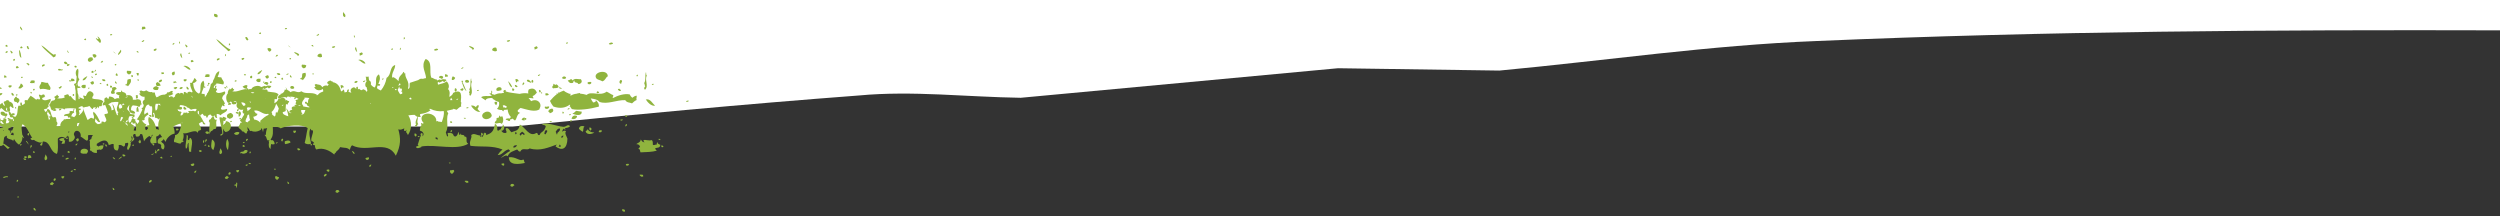
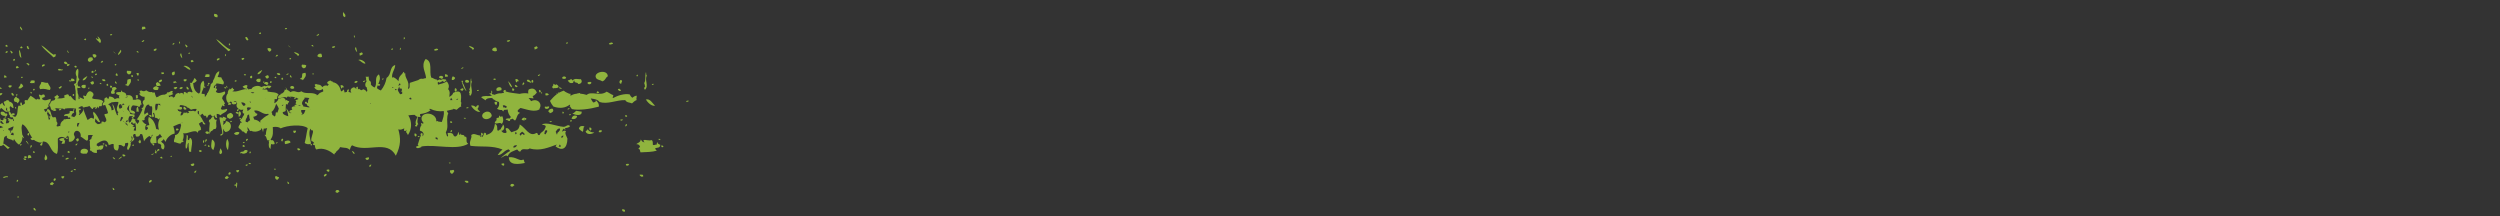
<svg xmlns="http://www.w3.org/2000/svg" id="Layer_1" data-name="Layer 1" viewBox="0 0 1920 166">
  <rect x="0" y="0" width="1920" height="166" fill="#333333" stroke="none" />
  <defs>
    <clipPath id="clippath">
      <path d="M-239.9 8.4h769.2v177.5h-769.2z" style="fill:none;stroke-width:0" transform="rotate(-4 144.277 96.786)" />
    </clipPath>
    <style>.cls-1{fill:#90b43e;stroke-width:0}</style>
  </defs>
-   <path d="M1920 0v23.3c-173.6-.5-348.3.6-524.8 8.2-81.9 3.2-162.5 15.1-243.7 22.7l-123.9-1.8C946.4 60 865.1 67.5 783.9 75.1c-41.3-.6-83.2-5.6-123.9-1.8-89 6.7-177.8 15.1-266.4 23.9H-.3V0" style="fill:#fff;stroke-width:0" />
  <g style="clip-path:url(#clippath)">
    <path d="M336.5 38.3c-.3-1.7-2.8-.7-3.2 0 .6 1.1 2 .4 3.2 0m9.4 63.4c1.3-.3 1.3-1 1.3-1.7-1.2-.3-1.2 1-1.3 1.7m-44.1-64.4c-.7-.2-1.6.2-1.3.9.7.2 1.6-.2 1.3-.9m46.6 93.2c-.5 0-1.1 0-1.6.3-.2 0-.4-.2-.7-.2-1.1.7-.3 2.9 1.3 2.9.2-.7 1.5-1.1 1.2-1.9.1 0 .2 0 .4-.1l-.6-.9m-72.2-87.8c1-.4 2.2-.7 2.5-1.4-.2-.4-.5-.8-.7-1.2-.6.3-1.3.5-1.9.7-.1.6.3 1.3.2 1.8m2.8 20.4c1-.3 1.5-.8 1.5-1.4-.6.4-2.5.5-1.5 1.4m-21.8-27.6c-.9 0-1.7 0-2.4.6.3 1.4 3 .3 2.4-.6m-13.6 7.7c1 .5 2 1.3 3.6.5 0-.9-.1-1.7-.5-2.4-1.7-.4-3.1.6-3 2m-15.1-.3c3.1-1.3-1.6-2.8-2.8-3.1.6 1.9 2.2 1.2 2.8 3.1m-7.4 13.3c-.6.4-1.5.8-1.5 1.4.6-.4 2.5-.5 1.5-1.4m1.8 11.5c.8.6 2 .6 2.8 0 .6-2.4-4-2.3-2.8 0m4 6.6c-.8.5-1.6.9-.8 1.8.9-.4 1.2-1 .8-1.8m30.8 71.8c.4.6-.8.8 0 1.5.3 0 .7.1.8.5 1.3-.2 1.2-.9 2.1-1.2-.6-1.1-1.5-1.4-2.8-.8m-55.1-81.7c1.1-.4 1.4 1.3 2.6.5 2.3-2.1-3.1-3.1-2.6-.5m-27.1-31V35c1.1-.4 1.4-1.9 0-1.5m-3.1 9.7c1.3-.3.6-1.2.8-1.8-1.1.4-.4 1.2-.8 1.8m40.4 65.9c-.9.3-1.4.6-1.1 1.2.9-.3 1.4-.6 1.1-1.2" class="cls-1" />
    <path d="M176.8 67.7c-1.2 1-2 2.5-1.9 4.2-1.7 1.4-1.5 5.4.3 7.2.8-.3 1.5-.7 2.1-1.2l.9.9-.3.3c.3.8 1.2 1.3 2 1 .7 0 1.7-.2 1.6-.8l.2-.2c-.3-1-1.3-1.2-2.2-1 0-.2.1-.3.2-.5.6 0 1.1 0 1.7.2h-.2c.6.5.5 1.3 1 1.8-2.1 2.1 1.9 6 4.7 4.4-.2.5-.4.9-.4 1.5h-.3c0 .6.1.8.3.9v.5c.4.2.7.3 1.1.3-.2.3-.2.7-.2 1.1-.9 1-1.3 2.3-2.1 3.2-.2-.3-.4-.6-.5-.9-.4.2-.8.3-1.1.4.1.2.3.4.4.6.4-.2.7 0 1.1 0-.3.3-.6.5-.9.6 0 .2.2.3.3.4 0 0-.2 0-.2.2.2.3.4.4.7.6s.5.5.9.6c-.6 0-1.1.3-1.5.4 0 1.7-1.4 1.7-1.3 3.7.7.7 1.5 1.3 2.2 1.8.1.4.4.8.7 1.1.2 0 .3 0 .5-.2.7.5 1.5 1.1 2.4 1.9.6-.6.9-1.4 1-2.2.2 0 .5-.2.7-.3l-.6-.9v-1.8c.3.7.8 1.4 1.4 1.9 0 0-.2.2-.3.4.7.2.6.8 1.5.9 0 0 .1-.2.1-.3 1.9 1 4.6 1.1 7.5-.7.3-.5.5-1 .6-1.5.5 1.1.9 2.2 1.1 3.3.2-.9.4-1.8.5-2.7.9 0 1.8-.2 2.7-.4-.7 1.7-1 3.4-1 5.2h-1.1c.6.5 1.1 1.2 1.4 1.9.2.8.5 1.6.9 2.3h1.4v.4c-.2.2-.4.4-.5.7l.3.4c-.4 2.2-.3 4.1 1.2 5.1 0-1.3.2-2.6.4-3.8.9.4 1.9.4 2.7 0 0-1.1-.5-2.2-1.3-2.9h-1.5c0-.2-.1-.4-.3-.6 2.3-2.7 1.8-6.1 1.7-9.5 2.3-.3 4.5-.3 6 1 5-2.3 16.6-3.5 20.8-.2-1.1 4.7-1.2 7.5-2.3 11.3 1 1.3 4 1.4 4.9.5-.5-3.3-2.3-8.1-.5-11.3h.2c.1.4.3.8.6 1.2h1c.9 2-1.8 5.5-1 8.3.9 0 1.7.7 2.1 1.6-.3 0-.5 0-1.1.5.1.7.8 1.1 1.4.9h.1c.2 1.2.3 2.5 1.2 3.4 5.2-1.7 10.3.8 13.8 3.9.1-.4.3-.8.6-1.1.5-.2.8-.5.7-.9 1.1-1.2 2.5-1.9 3.2-3.7 3.4.8 5.3 0 7.4 2.1.5-1.4.9-2.9 1.8-3.5 11.5 6.1 27-4.8 33.6 8 4-8 3.8-13.4 1.9-20.3 2.3.8 3.2-.3 4.6-.7-.8 2.9 1.1 2.2 2 1-1.4 2.3.1 2.2.8 4.1 3.1-4.5 3.2-10.4.3-15.1 1.6-.2 3.2-.4 4.8-.4.2.2.4.4.7.6.4.4.9.7 1.5.9-.7 1.8-2 4-1.1 5.9-.2.5-.8.5-.8 1.3.5 0 1.1.2 1.6.3 0-.4.2-.8.2-1.2.2-.3.5-.5.8-.6-1.5-1.8-.2-3.6-.4-5.7.8.2 1.6.2 2.4 0-.6-.5-.9-1.3-.6-2.1 2.9-.4 5.8-1.1 8-3-.6-.2-1-.4-.9-1h.7c3.2 1.6 6.8 2.2 10.3 1.7.5 3.1-.6 5.7-1.5 8.4-1-.2-2-.3-3-.4V93h-.9v.2h-.4c.7-3.7-3.9-6.7-7.9-5.8-4.3 1-4.1 4.8-1.7 7.1l-.9.6c-.2-.2-.3-.5-.4-.7-.9.3-1 .7-.6 1.4.2 0 .4 0 .6-.2-1.2 1.3-1.8 3-1.6 4.8 1.4 0 4.3 2.3 1.9 4.3 0-.8.5-1.8 0-2.2v-.2c-.6-.2-1.2 0-1.4.6-.1.4 0 .8.1 1.1.1 0 .2 0 .3-.2-1.1 2.1-1.7 5-2.6 7.5.3 0 .5 0 .7.3-.6.5-1.3.9-2.1 1.1.7 1.8 2.5 1 4.3.2 0-.2-.1-.3-.2-.4 11.3-1.9 27.2 3.3 36.1-2.1-2.4-1.5-.5-3.8-1.7-5.4h-1c-.2-1.3-1.3-1.6-2.7-1.3.2-.4 0-1-.3-1.2-1.4 3.6-1.6-2.5-2-1-.3 1.9-1 3.1-2.4 3.4-2.5-.9.1-3.1-5.6-2.8-.5.9 1.1 2.5-.5 2.7-.4-1-.7-2.1-1-3.2.8-1.4 1.2-3.1 1.2-4.7v-.3c0-3.2-.7-6.7.7-9.6-.5-.6-.9-1.2-1.1-1.9 1.8-.4 3.4-.8 5-1.2-.1 0-.2-.3-.4-.4 1 .2 1.9.4 2.9.8 1.1-.9 1.8-1.9 3.6-2.6-.7-1.3.4-2.1-.2-3.4h-.2c.3-4.1 1.5-10.7-6-6.9.2 1.2-2.4 2.9-2.8 3 0-1.9.9-3.5-.7-5.8h-.4c1.1-1.7 1.1-3.8-.9-6.1-1.9 1.4-3.6 1.6-6.7 2.5-.1-.5-.2-1.1-.3-1.6.3-.2.7-.4 1-.5 0 .2.1.4.2.6 1-.3 1.8-.7 2.6-1.3.3.4.9.3 1.1.9.7-.4 1.3-.9 1.9-1.5-.5-.8-1.4-.8-2.3-.6v-.4c-.6.2-1.2.5-1.8.7-.6 0-1.2 0-1.6-.5.3.5-.8.7-1.6 1 0-.3-.1-.5-.2-.8-2.1 0-2.4-1.2-4.2-1.4-1.8-4.6 1.4-12.4-4.3-14.3-4 5.3.3 10.6.3 14.7-.8 0-1.5.3-2.2.5h-.8c-1.1-.3-2 .3-3 1-2.1.7-4.2 1.4-6.4 2.1-.6 2.1.6 4.1-1.5 4.7 1.8-6.2-2.6-7.8-2-12.2-.6 1.5-.7-1-1.5-.9-1.1 2.6-3.7 2.8-3.7 7.1-1.1-1.2-2.4-2.3-3.9-3-.4 0-.7.2-1 .4-.7-3.7 2.3-6.3 2.3-9.8-4.7 1.6-2.5 7.3-6.6 9.9-.6 3.6-2.1 6.9-4.4 9.7-1-.6-2.2-.8-3-1.9.1-.7.3-1.4.6-2.1.6.6 1.6.6 1.9-.4-.3-.5-.9-.8-1.5-.6 1-2.2 2-4.5.5-7.4-4 2.5-.8 7.1-3.3 10.1-1.2-.5-2.2-1.3-2.9-2.3.3-1.3 0-2.7-1.3-3.1-.2-1-.4-2-.4-3-.3 0-.6 0-.8.2-.5-.2-1.1 0-1.6 0 .1.3.3.6.5.8-.2.9 0 1.9.3 2.8-1.1 1.1-1.3 2.8-.5 4.2.2 0 .4.2.7.3-.2 1.1 1.2 2.7-.3 3.4-.5-1.6-1.7-1.5-2.6-2-1.1 1.4-2 .5-3-.3-.1 0-.3.2-.4.3h-.6c0-.6.5-1.1-.4-2-.6.2-1 .8-.8 1.5 0 0 0 .2.1.3h-.2c-.4-.6-.9-1-1.6-1.3-2.7.6-3.3 2.7-2 4.1-.9 0-1.7-.3-2.4-.9h-.1c.5-.3.7-.9.4-1.4l-.3-.3c-.7.4-1.1 1.2-1 2-.6.2-1.2.4-1.9.5 0-.8-.3-1.7-.7-2.4-.4.8-1.2 1.4-2 1.6-.7-3.4-2.5-6.5-6.3-7.1v-.5c-.8.2-1.3-.5-1.9-.8-3.2 1-2.8 2.4-1.2 2.9-.3.5-.6 1-1 1.5v-.4c-1.4-.5-3 0-4 1.2-1.4-2.7-3.3-1.6-4.9-2.6.2.4-.3.4-.7.3-.8 1.3 1.8 2.2-.6 2.1 1.2 3.3 5.4 2.9 6.5 1.4 0 .5.6.8.4 2.1-1.5.5-3.1 1.2-3.7 2.2-.4.2-.8.5-1.2.8v-.6c-3.8-2.4-8.7 0-11.8-2.6-3.6 2.1-4.8-1.6-8.5.7-.6-.8-1.4-1.3-2.3-1.7-.4-.8-.9-1.6-1.4-2.3.2.6.4 1.3.7 2.1h-1.5c.3 1.4-1 2.3-2.4 3.2 0-.3-.2-.5-.4-.4.1.3 0 .6-.2.8-.2.2-.4.3-.7.5h-.3v.2c-.9.5-1.2 1.6-.8 2.5.3 0 .6-.2.9-.2s.5 0 .7-.2c1.2-.3 2.4-.6 3.6-.8 1.9.7.8.9 1.8-.3h1.5c.3.4.7.8 1.1 1.1-.2-.3-.3-.7-.5-1.1 2.3 0 4.6.5 6.5 1.8-.8.5-1.7.8-2.6.9 2.2 1.5-1.2 2.1 1.3 3.7-1.1-.2-1.9-.2-2.1.4.5-.2.7.3 1 .6-2 0-3.4.5-2.7 2.2 0 .2.2.4.4.5-.9 0-1.8.4-2.4 1.1.2.8 1 1.4 1.8 1.3-.3.2-.7.2-1 .2-1.6-.5-2.5-3.9-3.2-3.5.9 1.9 1.4 3.9 1.6 5.9-2-.6-4.7-1.5-4.2-3.2.8-.2 1.5-.4 2.2-.8 0-1.8 0-3.5.2-5.3.5 0 .9.2 1.4.3-.1-1.6 1-1.2 1.1-2.6-.8 0-1.5-.4-2-1-.3.2-.5.4-.6.7-.4-2.1-1.9-3.2-6-1.1.2 1.2-2.4 2.9-2.8 3 0-1.1.3-2.1.2-3.2.6.2 1.3 0 1.8 0 .4-1.1-.2-2.4 1.3-3.2-1-2.5-5.9-1.8-8.6-2.7.5-.3-.1-.9-.4-1.4-1.2 0-2.5 0-3.7-.3.4-.3.8-.5 1.3-.7 0 .2.1.4.2.6 1-.3 1.9-.7 2.6-1.3.3.4.9.3 1.1.9.7-.4 1.3-.9 1.9-1.5-.5-.8-1.4-.8-2.3-.6v-.4c-.6.2-1.2.5-1.8.7-.6 0-1.2 0-1.6-.5.4.7-1.5.8-2.1 1.2-1.8-1.9-6.8-.7-7.5 1.5-.9 0-1.8 0-2.6.3v-.9c-.3 0-.5 0-.8.3-.4-1 .6-1.6.2-2.6-1.3-.5-2.3.3-3.6 1 .7 1.1 1.9 1.7 3.2 1.7-.1 0-.2.3-.2.5h-.4s-.2-.2-.2-.3c-4.3.6-6.8 2.5-10.3 1.7.8-.5 1.9-.8 1.2-1.7-.9.6-.6-1.6-1.5-.9 0 .6-1.1.9-1.6 1.3-.1-.2-.2-.4-.4-.7M353 104.7v.2c-.1 0-.2-.2-.3-.2h.3m-17.1 2.7c-.4-.7-2-.6-1.3-1.9 1.5 0 1.9.6 1.3 1.9m-97.4-23.6.2.2h-.2m76.7-9.1c.3.2.7.4.8.7-.1.2-.2.5-.1.8-1.1 0-1.6-.3-1.5-1.1.3 0 .6-.2.9-.4M285 79.1c-.2 0-.4.3-.6.4-.1 0-.2-.3-.3-.4h.9m22.2-15.2c.1.5.3.9.4 1.4-.6 0-1.2.3-1.7.7.3-.9.6-1.8 1.3-2.1m-5.2 3s.1.2.2.3c-.2 0-.5 0-1 .2v-.6h.7m2.8 1.7c-.2.5-.4 1.2-1.1.6-.2-.4-.3-.7-.4-.9.5.3 1 .3 1.5.3m.8-.1c1-.4.5-1.9 1.3-1.8 0 .7-.2 1.5.7 1.5l.2-.2c.3 0 .6.2.8.2.1.4.2.9.3 1.3-.5.2-.8.6-.6 1h.7V72c-.5.2-1.1.3-1.6.4-.9-1.4-1.9-2.6-1.8-4.2m46.5 7.7c-1.8 2-2.1-.3 0 0m-4.5 1h-1.8c.2-.6.4-1.3.7-1.9.4.6.8 1.2 1.1 1.9m-113.7-1.6V75c1.3 0 2.5 0 3.8.3-.8 1-1.2 2.2-1 3.5-.3 0-.5.2-.8.3v.4-.3c0-.3-.1-.5-.3-.7 0 0-.1-.3-.2-.4h-.7v.2c-.3 0-.5.5-.4.9h.2c.3.9 1 .7 1.3.3-.5 1 .4 2 1.7 2.3.1.2.2.5.3.7-1.2 0-3-.5-4.9-.8 0-.2.1-.3.1-.5-2.1-2-.3-3.8 1.2-5.8m.4 9.2c-.7 1.9-.8 3.4-3.1 3.4.3-.4.6-.8.9-1.1-1.4-.5-.8-1.6-1-2.4h3.1m-3.7-3.4v.2c-.7 0-1.3-.2-1.9-.2.8-.3 1.6-.6 2 0m-30.6-4.7c-.7.2-1.5.2-2.3.2.8 0 1.5 0 2.3-.2m-14.9 2.2c1.1 0 2.2.2 3 1 .6 1.3-.3 1.6-1.4 1.7-.7-1-1.5-1.8-1.6-2.8m6-.8h.3c-.1.2-.2.5-.1.8-.2-.2-.2-.5-.1-.8m.5 1.1c.2-.3.3-.6.2-1 .3.2.5.5.6.8-.3.2-.6.2-.9.2m-2.2 4.6c.2-.3.3-.6.4-.9 1.2-.3 2 .2 3 .3-.8 1-1.8 1.9-3 2.5.1-.6 0-1.3-.4-1.8m.5 10.5c-.4-.2-.8-.4-1.3-.4-.5-.9 0-1.9.5-3 1.1-.8-.3-2.3 2.1-2.7-.2.3-.2.7 0 1 0 1.2.3 2.3.7 3.4-.8.3-1.5.9-2 1.7m9.8-1.1v1.3c-1.2-1.4-2.9-2.2-4.7-2.4-.2-.7-.4-1.4-.7-2.1 1.7-.3 3.4-1.1 3.1-2.4-.5 0-.9-.2-1.3-.4-.2-.7-.5-1-.8-1.1 0-.3-.2-.6-.2-.9 4.2-.8 6.4 3.6 10.7 2.5.1.3.2.6.3.8-2.3.8-4.7 3-6.5 4.6m18-12.3c-.6.7-1 .8-1.3.8v-.5c.4-.3.8-.4 1.3-.3m-5.7-.8c.8 1.1 1.4 2.3 2 3.6-.7 2.2-1.1 4.6-2.1 2.5-.5 1 0 3.7-1.3 3.6-.4-.5-1-.9-1.6-1.2 0-.8-.2-1.5-.6-2.2 2.3-1.8 2.8-4.1 3.6-6.4m-7.8-3.5c-.2 0-.3-.3-.5-.5.2 0 .3.3.4.5m-11.4-5c.8-.4 1.7-.3 2.5 0-.1.2-.3.3-.5.4-.7.2-1.4 0-2.1-.2V71m-3 44.3c-.9 0-1.7-.4-2.1.4-.3.3-.6.5-.9.8-.9-.3-2.9.4-1.9 1.4.3-.2.6-.3.9-.4.8 1.1 2.4.4 4-.3 0-.2-.2-.4-.3-.6h.7c-.1-.5.2-.8-.4-1.4m-51.3-81.7c-.6-.5.3-1.7-.9-1.5-.1.3 0 1.8.9 1.5m1.6 11.2c-.3-1.3-.5-2.5-.9-3.8-1.6.6 0 3.4.9 3.8m221.7 36.4c1.1 1.8 4 5.3 7.1 4.8-.8-.7-1.5-1.5-2.1-2.3.7-.8 1-1.7 1-2.7-1.3-.4-1.7.6-2.2 1.4-1-1-2.4-1.5-3.7-1.2m-218.6 2.8c-.2-.3-.3-.7-.2-1.1h-.7c0-.5-.4-1-1.2-.8v.5h-.2c-.2.7.2 1.5.9 1.7.5 0 1 0 1.3-.3m-33-53.2c.6.8-2.3.5-.9 1.5 1.3 0 2.3-1.5.9-1.5m-3.5 9.7c-.2-.4-.5-.8-.7-1.2-.4 0-.8.3-1.1.4.4.8 1.2.7 1.9.8M86.2 26.8c0-.5-.6-.7-1.1-.6-.4.1-.7.5-.6.9.6-.1 1 .2 1.7-.3M99 57.2c1.8-.4 1.7-1.4 1.9-2.3-1.4-.8-2-.3-3.2-.6-.8 1.1-.2 2.4 1.3 2.9m-10.6-6.9c.2 0 .5-.2.8-.3.9-1.1-2-1.1-.8.3m-9.2-2.8-.6-.9c-.9.4-1 1.1-1.3 1.7.6-.3 1.3-.5 1.9-.7m-6.6-3.2c2.8-.9 1.2-3.7-1.5-2.5 0 1 .6 1.9 1.5 2.5m-7.2-13.5c.3 0 .5-.2.8-.3-.2-.3-.3-.7-.2-1.1l-1.5.6c.2.4.5.6.9.8m49.2 109.3c.9.3 1.4-.7 2.1-1.2l-.6-.9c-1.1.5-2.1 1.1-1.5 2.1M67.1 58.4c-1.7 1-3.7 1.9-3.6 3.3 2.1.2 3.1-2.2 3.6-3.3m.8 10c.7-.2.8-.6.8-1.1-.4.2-.6 0-.9 0 .2.4-.2.6.2 1.1m-16.6-19c0 .5-.2.8.4 1.4 1.1-.4 2.1-.8 1.3-1.7-.7.4-1 0-1.7.3M41.1 44c1-.3 1.9-.7 1.5-1.4h-.2c.2 0 .5-.2.7-.3-.2-.5-.7-.8-1.2-.6-.2 0-.4.2-.5.4-3.5-1.8-6.2-5.6-9.7-7.3 2.8 4.2 6.9 6.4 9.3 9.3m-6.9 5.3c-1.2 0-2.3.6-1.7 1.8 1.2-.4 2.6-.8 1.7-1.8m52.2 94.8c.7.9 0 2 1.5 1.7.3-.7-.6-1.7-1.5-1.7M8 38.8c-.3.6.4 1.5.9 2.3 1.9-.6-.1-1.9-.9-2.3m17.7 30.7c.4 0 .8-.3 1.1-.5l-.6-.9c-.8.3-1 .7-.6 1.4M10.3 45.9c0 .3.2.7 0 1 .8 0 1.1-.5.9-.9.4-.2.6-.5 0-.8-.4 0-.8.3-1.1.4 0 0 0 .2.1.3m4.3 5.9c-.3-.6-.8-.5-1.1-1.1-1.3.3-1.5.9-.8 1.8.7 0 1.4-.2 1.9-.7" class="cls-1" />
    <path d="M270.2 115.9c.7.9 1 2.6 2.2 2.2-.2-1.1-1.1-2-2.2-2.2m-216 15.5c.5 1.3 2.2.4 1.5-.6l-1.5.6M11.2 78c.3.5 1.9-.2 2.2 1.4 2.8-2.4 1.2-4-.5-4.3 0-.3-.1-.6 0-.9-1.1.2-1.5.6-1.5 1.1-.8.4-1.1 1.3-.2 2.8M47 135.8c.4.8.8 1.5 1.7 1.2-.2-.7 1.3-.8.4-1.7-.7 0-1.4 0-2.1.4m-12.3-12.6c2.9-.6 1.1-3.7 0-4.6.5 1.7-1.4 2.7 0 4.6m7.4 13.8c-1 .5-1.3 1.2-.6 2.1 1.3-.4 1.6-1.1 1.1-2-.2 0-.5.1-.6-.2m-16.6-20.7c.1.5-.2.8.4 1.4.4-.2.7-.3 1.1-.4-.3-.7-.8-1.1-1.5-.9m14.7 23.5c-.7.7-2.3 1.1-1.5 2.1.6.2 1.1.3 1.7.5 0-.5.5-.9 1.1-1.2-.2-1-1-.6-1.3-1.4m212.5-9.6c-.7.3-1 0-1.7.3-.4.9.9 1.6 1.9 1.5-.2-.7.7-1-.2-1.8M4.2 89.2v-.9c0 .4 0 .7.2 1 2-.4 1.4-2.8-.4-2.1-.4-1.1-1.4-1.8-3.3-1.3-1 2 1.1 3.2 3.4 3.2m235.3 21.5c-.4 0-.8.3-1.1.4.1.2.2.4.4.6h.9c-.2-.4.2-.6-.2-1.1m-30.5-47.3-.6-.9c-1.4.2-.9.9-.9 1.5l1.5-.6m2.8 66.4c-.5.2-.8-.2-1.3.1.1.2.2.4.4.6.8.1 1.1 0 .9-.8m.1 5.7c-1.1.7-.3 2.9 1.3 2.9.2-.7 1.6-1.1 1.1-2-.9 0-1.5-.9-2.4-.9M-48.3 70.7c-.6 0-.9-.3-1.5-.2 0 .6 0 1.2.6 1.7 1-.3.9-.9.9-1.5m21.1 41.2c-.7 0-1.7.4-1.4 1.1h.9c-.3.3-.5.6-.1 1 .2.4.5.6.9.8 1.4-.4.8-2.7-.4-2.9m216.4-3.5c.8-.5 1.4-1 1.3-1.7-.6-.2-1.2 0-1.4.6-.1.4-.1.8.1 1.1m-1.5.6c-.4 0-.8.3-1.1.4 0 1.1 2.2.2 1.1-.4m-47.5-42.1c-.9-.3-2.9.5-1.9 1.5.9.3 2.6-.6 1.9-1.5m-187.7 58.4c-.3.6.8 2 1.9 1.6-.4-.7-1.1-1.3-1.9-1.6M157.1 112c1-.3 1.5 0 1.3-.9-.7-.2-1.6.2-1.3.9m189.4-19c-1.6.3-.6 2 .7 1.2.2-.9-.3-.4-.7-1.2M121.3 69c.3-.7.5-1.4.6-2.1-.8.2-1.3-.5-1.9-.8-4.6 1.4-1.9 3.8 1.3 2.9m27.7 56.5c-.9.2-2.3.2-2.6 1 1.1 2.1 3.5.6 2.6-1m.1 7.2c.4-.2.9-.2 1.3-.1-.3-.7.7-1 .4-1.7-1.2.4-1.7 1-1.7 1.8m-43.7-71.5.6.9c.7-.2.8-.6.8-1.1-.4.2-.9.2-1.3 0m-7.3 5.4c1.7-2.2 3-3.3 2.1-5.8-.8 0-1.7.3-2.4.6-.4 1.3.3 3.9-1.9 3.8.6 1 1.8.2 2.3 1.4m16.1 22.1c.2 1 1 .6 1.3 1.4 1.9-.6 0-2.1-1.3-1.4M89.8 64l-.9-1.5c-1.4 0 0 2.5.9 1.5m228.5 38.6c0 1-.2 1.6.9 2.3.6-.3.9-1 .7-1.6s-1-.9-1.6-.7M78.2 61c.3 1 1.3 1.6 2.3 1.3h.3c.5-1.3-1.3-1.8-2.6-1.2m-1.7 3.2c.6-.2.8.7 1.5.2l-.6-.9c-.4.2-1.1.4-.9.8m-5.7.6c1.6-.5 1.7-1.4.8-2.6-1.4 0-.9.3-2.3.9.4.8.8 1.5 1.5 1.7m193.1 2.3c.4-1.1-1.1-2.4-2.4-1.7.1.8.3 1.6.5 2.4 1.9-.7-.4-1.1 1.9-.8m-198.5.4c.8-.6.2-1.6.4-2.4-1 0-1.8-.3-3 .4 0 .4 0 .6-.4.9.5 1.1 1.8 1.6 3 1.1M94 118.8c0 1.1.8 1.9 2.4.9-.4-.9-1.4-1.4-2.3-1M53 61.8l.6.9c.4 0 .8-.3 1.1-.4 0-.2-.2-.4-.4-.6-.5.2-.8-.2-1.3 0m3.9 11.9v-1.5c-1.7.2-1.4 1.9 0 1.5m-21.1-4.9c.8.2 1.6.3 2.5.4 1.4-2.1-.6-2.9-1.5-5.5-1.9.3-3.3-.7-5.1-.7.2 2-2.7 3.1-.8 5.6 1.6-.4 3.2-.3 4.8 0M47 83.6c-.7-.2-2.1.3-1.7 1.1.7.2 2.1-.3 1.7-1.1m-3.9.5c-.5 0-.7-.3-.9-.8-.8.5-1.8 1-1.1 2 .9-.2 2.5 0 2.1-1.2M23.3 63.7c1 .5 2.4-.2 3.4.2-.8-.9.7-1.2-.4-2.1-1 0-1.8-.3-3 .4 1.1.8-1.1.7 0 1.5M57.5 121c.4.6-.8.8 0 1.5 1.1 0 1-1.7 0-1.5m-4.5-5.1c-2.2.4-.9 2.2.7 1.2-.2-.4-.5-.8-.7-1.2M23.3 70.6c.4.8-.1 1.3 1.1 1.1.2-.6-.2-1.3-1.1-1.1m33.4 59.2c-.6.9 2.1 1.5 1.5.2-.6.1-.9-.3-1.5-.2m-6.1-7.1c.7-.5 2.9-.5 1.9-1.5-.9-.2-2.9.5-1.9 1.5m-36.5-55c1.9.8 2.5-.3 3.8-1.5-.6-.9-1-2.2-2.1-1.9 0 1.3-1.1 2.2-1.7 3.3m-7-.5c.7.3 1.5 0 1.8-.8 0-.2.1-.4 0-.7-.8 0-2.1-.4-2.5.6l.6.9m1.8 4.3c0 1.2.2 2.5 2.1 1.8-.6-.8-1-2.2-2.1-1.8m-9.9-4.1c.1.5-.2.8.4 1.4 1-.8.9-.5 2.1-.4-.2-.4-.5-.8-.7-1.2-.7.3-1 0-1.7.3m0 4.8c.3.6.8.5 1.1 1.1 1.2-.4 1.7-1 1.7-1.8-1.3 0-2 0-2.8.7m219.7 36.4c.2.7-.4 1.2.4 2.1 1.4-.2 2.7-.6 4-1.2-.2-1.9-2.1-1.9-4.3-1M20.5 120.1c-1.2 0-1.1-.4-2.1.4.4 1 1.2 1.2 2.2.6-.2-.3-.3-.7-.2-1.1m154.4-53.2c-1.1.6.4-1.3-.9-.8-.6.5 1 2.1.9.8m-2.6.3.6.9c.4 0 .8-.3 1.1-.4l-.4-.6c-.5.2-.8-.2-1.3 0m-179 36.5c-.7-.6-.2-2.7-1.5-3.2-.4 1.4.5 2.1 0 3.1.6 0 .9.3 1.5.2m189.8-20c-1.1.5-1 1.3-1.1 2 1.1-.5 2-1 1.1-2M-2.6 124.3c-.4.2-1.1.4-.9.7.5-.2.7.4 1.1.3-.2-.4.2-.6-.2-1.1M-25 102c1.5-1.1-.3-3.2-2.2-2.2-.1 1.1.6 2 1.7 2.2h.5m8.2 12.7c-1.5.2 0 1.2.2 1.8 1.5-.6.5-1.2-.2-1.8m5.5 11.5c.8-.3 1 .6 1.9 0-.3-.4-.5-.8-.7-1.2-.9.3-1.4.6-1.1 1.2m-5.7-3.8c.8.7-1.9.5-1.1 1.2 1 .2 2.5-1 1.1-1.2M367.4 69c-.4 0-.8.3-1.1.4 0 1.1 2.2.2 1.1-.4m-399.1 46.7c-.4 0-.8.3-1.1.4 0 .2.3.4.4.6h.9c-.2-.4.2-.6-.2-1.1M82.6 64.3c-1 .3-1 .9-.4 1.7 1.4-.2 1-.9.4-1.7m277 74.7c-1 0-1.7-.5-2.8 0 .7 1 1.5 1.9 3 1.1-.2-.3-.3-.7-.2-1.1M140.9 50.8c2 .6 3.2 2.8 5.4 2.8 0-1.8-4.2-3.9-5.4-2.8M88.8 41c-3.9-3.5-.4.5 0 0m-65.3 72.8c.3-.8 1.3-1.3 1-2.3l-1.5.6c1.4.8-.5 1.9.5 1.7m-66.9 13.4c1.2-.7 2.6-1.3 2.8-2.3-1.7.3-3.4 3-2.8 2.3m533-68.6c-.3-.5.8-.6.2-1.2-1.3 0-1.2 1.5-.2 1.2m-18.8-25c-.3-1.7-2.8-.7-3.2 0 .6 1.1 2 .4 3.2 0m-8.2 28.9c2.7-1 2.2-2.8 4.2-3.9-.1-5.9-11.6-3.3-9 1.3.9 1.6 3.2 1.4 4.9 2.6m18.8 32.9c-1.2-.3-1.2 1-1.3 1.7 1.3-.3 1.3-1 1.3-1.7m-5.2-3.3c.3.5 1 .7 1.5.4.3-.2.5-.5.5-.8-.7 0-1.5 0-2.1.4m-40.1-59.5c-.7-.2-1.6.2-1.3.9.7.2 1.6-.2 1.3-.9m44.5 93.6c.2.4.5.8.7 1.2.6-.3 1.2-.5 1.9-.7l-.6-.9c-.7 0-1.4 0-2.1.4m-41-62.4c1.4-.2.6-2.3 1.7-1.8-.3 2.1 2.3.7 3 2.6 2.2-.3 3.4-1.8 1.9-3.8-2.1.3-4.5-1.1-6.4 1-.2-.5-.6-.9-1.1-1.1-1.3.6-1.2 1-2.6 1 .8 1.5 1.9 2.5 3.6 2m-4.8-3.9c-.6-1.9-3.5-1-3 .4.8.5 2.5.7 3-.4m-24.3-21.7c1-.4 2.2-.7 2.5-1.4-.2-.4-.5-.8-.7-1.2-.6.3-1.2.5-1.9.7-.1.6.3 1.3.2 1.8m14.2 29.9c1.5-.6 2.4.3 4.1-.9.4-.9-1-2.1-1.9-2.3-.7 1.8-1.3-1.3-2.3 0 1.6.5-1.9 1.7 0 3.1m22 17.9c-1.5 0-2.8-.5-4.1-.6-1.2.6-1.1 1.6-3 2 2 1.4 7.6 2.3 7.1-1.3m-33.3-27.4c1-.3 1.5-.8 1.5-1.4-.6.4-2.5.5-1.5 1.4M437.1 83c-.9.3-1.4.6-1.1 1.2.6-.3 2.1-.4 1.1-1.2m1 4.6c-.4 0-.8.3-1.1.4 0 1.1 2.2.2 1.1-.4m-46.5-56.8c-.9 0-1.7.1-2.4.6.3 1.4 3 .3 2.4-.6m40.6 56.5c1.4-.3.8-1.8-.4-1.4.4.5 0 .8.4 1.4m-53.9-12v.4c.2.6.6.7.9.6 1.1 1 2.5 1.7 4 2 .5 1.9 0 3.9-1.5 5.3 1.2.7 2.6 1 4 .9 0 .6.5 1 1.1.9 0-.3 0-.7.2-1 1.1 0 2.1-.2 2.9-.3.1 2.3 1.1 4.4 2.7 6-.7 0-1.2.5-1.2 1.1-1.1-.7-4 0-2.6 1.1.3-1.2 1.2 1 2.7.6.3-.3.4-.8.3-1.2.7 0 1.3-.2 1.8-.6.6.5 1.2 1 1.9 1.5 1.6-1.4 1.3-4.9 4-5.9-1-.4-2.3-.7-1.8-2 .6-.7 1.3-1.3 2.1-1.8 4.7 1.1 11.6 3.9 15.2.5-.6 0-1.1.7-1.4.8h.1c3.7-3.8-.6-9.3-5.8-6.5-.6-.9-1.2-1.7-2-2.4 1.3 0 2.5 0 3.8.3 0-.6-.3-1.3-.7-1.8 1.9-.6 2.2-1.7 3.3-2.6-1.1-3.1-3.2-3.9-6.2-2.5-.5 1-.6 2.1-.3 3.1-2.2-.4-4.5-.3-6.7.3-3.6-.6-7.4-.7-10.8-1.9.2-.3.3-.7-.3-1.2-1.4.3-1.5.9-1.3 1.7h.3v.6c-.7 0-1.5.3-2.2.4-1.7-.3-3.5.5-5.4 1.2 0 0 .1-.2.1-.3-.7 0-1.5 0-1.9-.8.6-.6.6-1.4 0-2.3-.9.5.9 2.5-1.9 2.3.7.5 1.4 1 2.1 1.6-.5 0-.9.3-1.4.3-1.7.3-4.7-.5-6.9.9 1 1.1 2.3 1.5 3.4 2.5.3-1.8 3.9-1.9 5.4-1.8m9.5 7.4v-.2h-1.4c.2-.6 0-1-.3-1.2.5-1.2 2.9.2 3.2.7-.2.7-.8.9-1.5.8m36.6.7c-1.8-.3-3.6 1.3-3.2 2.4.6-.2.8.6 1.1 1.1 2.3-.7 3.3-1.8 2.1-3.5M381.6 39c0-.9-.1-1.7-.6-2.4-1.7-.4-3.1.6-3 2 1 .5 2 1.3 3.6.5m-18.6-.8c3.1-1.3-1.6-2.8-2.8-3.1.6 1.9 2.2 1.2 2.8 3.1m-7.4 13.3c-.6.4-1.5.8-1.5 1.4.6-.4 2.5-.5 1.5-1.4m4.6 11.5c.6-2.4-4-2.3-2.8 0 .8.6 2 .6 2.8 0m.4 8.4c.2 0 .3-.2.4-.3-.6.5-.7 1.4-.2 2.1l.3.3c3.1-2.9-.6-7.7 1.4-10.8-1.1-.8-.2-3.2-.9-2.3-.6 2.6.3 5.7-1.2 8.1.3.4.5.9.4 1.4-.6.4-.9.8-.3 1.5m31.7 70c.4.6-.8.8 0 1.5.3 0 .7.1.8.5 1.3-.2 1.2-.9 2.1-1.2-.6-1.1-1.5-1.4-2.8-.8m-55.1-81.7c1.1-.4 1.4 1.3 2.6.5 2.3-2.1-3.1-3.1-2.6-.5m-27.1-31v1.5c1.1-.4 1.4-1.9 0-1.5m-2.3 7.8c-1.1.4-.4 1.2-.8 1.8 1.3-.3.6-1.2.8-1.8m-13.9 23.5c.2.5-.8.6-.2 1.2.9 0 1.2-1.5.2-1.2m-21.2-31.3c-.6-.5.3-1.7-.9-1.5-.1.3 0 1.8.9 1.5m1.6 11.2c-.3-1.3-.5-2.5-.9-3.8-1.6.6 0 3.4.9 3.8M496 76.4c1.1 1.8 4 5.3 7.1 4.8-2.2-2-3.7-5.6-7.1-4.8M244.4 26c.6.8-2.3.5-.9 1.5 1.3-.1 2.3-1.5.9-1.5m262.8 81.4c.1-.4-.8-.8-.9-.8-1.7 0 .7 1.6.9.8M240.9 35.7c-.2-.4-.5-.8-.7-1.2-.4 0-.8.3-1.1.4.4.8 1.2.7 1.9.8m235.7 34.2c.4-.9-.6-1.2-1.1-1.8-.4 0-.7.3-1.1.4.3 1 1.3 1.6 2.2 1.4M220.5 22.1c-.1-.5-.6-.7-1.1-.6-.4.1-.7.5-.6.9.6-.1 1 .2 1.7-.3m12.8 30.4c1.8-.4 1.7-1.4 1.9-2.3-1.4-.8-2-.3-3.2-.6-.8 1.1-.2 2.4 1.3 2.9m224.8 18.4c.4.9 1.1.8 2.1.3-.2-.5-.6-.9-1.1-1.1-.4 0-.7.4-.9.8M222.6 45.7c.2 0 .5-.2.8-.3.9-1.1-2-1.1-.8.3m-9.7-3.8c-.9.4-1 1.1-1.3 1.7.6-.3 1.2-.5 1.9-.7l-.6-.9m-6-2.3c2.8-.9 1.2-3.7-1.5-2.5 0 1 .6 1.9 1.5 2.5m-7.2-13.5c.3 0 .5-.2.8-.3-.2-.3-.3-.7-.2-1.1l-1.5.6c.2.4.5.6.9.8m49.2 109.3c.9.3 1.4-.7 2.1-1.2l-.6-.9c-1.1.5-2.1 1.1-1.5 2.1m-47.5-81.8c-1.7 1-3.7 1.9-3.6 3.3 2.1.2 3.1-2.2 3.6-3.3m23.7 47c.8.9-.1 1.2.9 1.5 1.3-.4 1.6-1.1 1.1-2-.8.5-1.2-.2-2.1.4m-22.8-36.9c.7-.2.8-.6.8-1.1-.4.2-.6 0-.9 0 .2.4-.2.6.2 1.1M186 46.1c1.1-.4 2.1-.8 1.3-1.7-.7.4-1 0-1.7.3.1.5-.2.8.4 1.4M166 30c2.8 4.2 6.9 6.4 9.3 9.3 1-.3 1.9-.7 1.5-1.4-4.1-1.5-6.9-5.9-10.8-7.9m256 63.2c.6 1.3 1.8.3 2.1-.4-.9.7-1.2 0-2.1.4M166.7 46.5c1.1-.4 2.6-.8 1.7-1.8-1.2 0-2.3.6-1.7 1.8m53.8 93c.7.9 0 2 1.5 1.7.3-.7-.6-1.7-1.5-1.7m183.1-47.4c1.1-.4.7-1.8-.4-1.4.2.7-.8 1 .4 1.4m-261.3-58c-.3.6.4 1.5.9 2.3 1.9-.6-.1-1.9-.9-2.3m18.2 29.4c-.8.3-1 .7-.6 1.3h-.3c.3.5-.8.6-.2 1.2.8 0 1-.9.6-1.2.4 0 .7-.3 1.1-.4l-.6-.9m16.6 30.4c.2 0 .5-.2.8-.3.9-1.1-2-1.1-.8.3m-31.4-53.5c-.4 0-.8.3-1.1.4 0 1.1 2.2.2 1.1-.4m3.1 6.7c-.3-.6-.8-.5-1.1-1.1-1.3.3-1.5.9-.8 1.8.7 0 1.4-.2 1.9-.7m-15.1-14.2c-.7.4-1.6.8-1 1.5 1-.3 1.6-.8 1-1.5m54.8 93.8c.5 1.3 2.2.4 1.5-.6l-1.5.6m-7.2 4.4c.4.8.8 1.5 1.7 1.2-.2-.6 1.3-.8.4-1.7-.7 0-1.5 0-2.1.4m189.5-40.7c2.1 2.8 7.4.2 6.8-1.9-1.5-5.4-9.3-1.5-6.8 1.9M169 118.4c2.9-.5 1.1-3.7 0-4.6.5 1.7-1.4 2.7 0 4.6m-59.7-95.6c1.5-.7 1.7-.2 2.6-1.1-.2-.4-.5-.8-.7-1.2-.7-.1-1.6.2-2.3.1.8.9-.7 1.2.4 2.1M120 37.2c-1.2.4-2.6.8-1.7 1.8 1.3.3 2.4-.8 1.7-1.8m56.4 95c-1 .5-1.3 1.2-.6 2.1 1.3-.4 1.6-1.1 1.1-2-.2 0-.5.1-.6-.2m-16.6-20.6c.1.5-.2.8.4 1.4.4-.2.7-.3 1.1-.4-.3-.7-.8-1.1-1.5-.9m14.7 23.4c-.7.7-2.3 1.1-1.5 2.1.6.2 1.1.3 1.7.5 0-.5.5-.9 1.1-1.2-.2-1-1-.6-1.3-1.4m212.5-9.6c-.7.3-1 0-1.7.3-.4.9.9 1.6 1.9 1.5-.2-.7.7-1-.2-1.8m-45.2-66.3c.3 0 .5-.2.8-.3.3 0 .7.2 1.1.3.9-1.7-.4-1.9-1.8-2.1-.1.4-.1.7 0 1.1-.1.3 0 .7 0 1m-206.1 41.3c4.3-1.3-2.4-3.1 0 0M92.5 38.2c0 1.5-2.3 2.4-1.7 4.1 1.4-1 3.3-3.2 1.7-4.1m-18.9-8.8c.8 1.8 2.2 2.2 3.2 3.7 1.7-1.4 0-3.8-1.7-5.1-.6.5 1.1 1.7.4 2.1-.8.2-1.1-1-1.9-.8M105 85.9c.4 0 .7-.2 1-.4.2.2.6.3.9.2-.2-.2-.3-.5-.5-.8.3-1-.7-2.3-.3-3.2-1.8 1-1.2 2.7-1.2 4.3M89.2 58.2c.4-.2.9-.2 1.3 0 0-.9-.3-.7-.7-2-1 .5-1.3 1.2-.6 2.1m439.6 18.9c-.9.2-2 0-1.7 1.1.9-.3 2 0 1.7-1.1M346 124.9c-.5.2-.8-.2-1.3 0 .1.2.2.4.4.6.8 0 1.1 0 .9-.8M85.9 72.1c.9 0 1.7 0 2.4-.6-.8-1.4-.4-2.5 1.3-3.2-.6-1.9-2-1.7-3.8-.8 1.5 2-1.8 2.6 0 4.6M86 66c-.6 0-.9-.3-1.5-.2 0 .6 0 1.2.6 1.7 1-.3.9-.9.9-1.5m21.1 41.2c.5.9-1.3 1.2-.6 2.1.2.4.5.6.9.8 1.4-.4.8-2.7-.4-2.9M71.4 54.3c-1.3.3-1.5.9-.8 1.8l1.5-.6c-.2-.4-.5-.8-.7-1.2m250.5 50.1c-.4 0-.8.3-1.1.4 0 1.1 2.2.2 1.1-.4M70 59c.3.5.9.9 1.5.9-.4-.5-.5-1.7-1.5-.9M52.9 40.6c-.5-.5-.6-2-1.5-1.7.5.5.6 2 1.5 1.7m424.3 23.7c-.4-1 1.7-2.2-.4-2.9-1.4.5-1.5 3.1.4 2.9M51.9 49c-.7-1.8-2.5-2.3-2.8-.8.6 1.1 1.5 1.4 2.8.8m222.5 13.2c-.9-.3-2.9.5-1.9 1.5.9.3 2.6-.6 1.9-1.5M48.3 53.1c-1.4 1-1.8-.8-3.8 0 .3.4.5.8.7 1.2 1.2-.7 3.2.5 3-1.2m38.5 67.5c-.3.6.8 2 1.9 1.6-.4-.7-1.1-1.3-1.9-1.6M79.9 110c-.4 0-.8.3-1.1.4 0 .2.2.4.4.6.4-.2.6 0 .9 0-.2-.4.2-.6-.2-1.1M45.8 68.2c.5-.3 1.1-.6 1.1-1 .4 0 .7-.4.5-.9-.6-.2-1.3 0-1.4.5-1.1.3-1.4.4-.2 1.3m408.1-5.2c-1.2 0-1.9-.2-2.8.7.6 2.2 4 .8 2.8-.7m27.7 26.6c.2-.9-.3-.4-.7-1.2-1.6.3-.6 2 .7 1.2M62 117.5c1.3.7 2.9.6 4.5.5 4.3-4.2-6-5.6-4.5-.5m-2.2-11.4c-.6.4-1.5.8-1.5 1.4.8-.2 0 1 1.1 1.1.7 0 1.2-.8 1.1-1.5 0-.4-.3-.8-.7-1M17.4 36.8c-.2-.4-.5-.8-.7-1.2-1 .3-1.5.8-.9 1.5.6 0 1 0 1.7-.3m4.3 13.5c1.9-.5-.2-2.3-1.5-1.7.3 1.1 1.2.7 1.5 1.7m-5.4-5.9c-.3-1.8-.4-4.9-1.8-6.1.2 1.7 0 5.6 1.8 6.1m266.8 76.4c-.9.2-2.3.2-2.6 1 1.1 2.1 3.5.6 2.6-1m.2 7.2c.4-.2.9-.2 1.3 0-.3-.7.7-1 .4-1.7-1.2.4-1.8 1-1.7 1.8M52.1 105.8c-.6 0-1-.2-1.7.3.4.9 2.2.6 1.7-.3M241 56.4c-.4.2-.9.2-1.3 0l.6.9c.7-.2.8-.6.8-1.1M6 35.6c-.3-.4-.5-.8-.7-1.2-2.2.4-.8 2.2.7 1.2m-1.6 5.2c1-.3 1.9-.7 1.5-1.4-1.2-.4-1.9.5-1.5 1.4M16.5 60c.3 0 .5-.2.8-.3.9-1.1-2-1-.8.3m216 1.7c1.7-2.2 3-3.3 2.1-5.8-.8 0-1.7.3-2.4.6-.4 1.3.3 3.9-1.9 3.8.5 1 1.8.2 2.3 1.4M48.1 119.2c.2.5-.3.8-.2 1.2.4-.2.8-.3 1.1-.4-.3-.3-.5-.9-.9-.8M3.2 59.6c.7 0 1.5 0 2.1-.4-.7-.6-1.2-1.6-2.2-1.4.9.8-.7 1 .2 1.8m9.2 13.9c.3 0 .5-.2.8-.3.9-1.1-2-1-.8.3m211.6-14.2-.9-1.5c-1.4 0 0 2.5.9 1.5M452.6 98c0 1-.2 1.6.9 2.3.6-.3.9-1 .7-1.6-.3-.6-1-.9-1.6-.7M12.4 83.4c0-.2.2-1.6-.7-1.2 0 .2-.2 1.6.7 1.2m406.7-10.1c.9 0 1.7 0 2.4-.6-.6-1.1-1.5-1.4-2.8-.8.4.5 0 .9.4 1.4m-206.6-17c.3 1 1.3 1.6 2.3 1.3h.3c.5-1.3-1.3-1.8-2.6-1.2M416.3 71c-2.5-.4.6 2 0 0" class="cls-1" />
    <path d="M414.5 71c1.3-.3.8-1.1.2-2-1.3.3-.8 1.1-.2 2M212.3 59.8l-.6-.9c-.4.2-1.1.4-.9.8.6-.2.8.7 1.5.2m197.1 3.5c0-.7.6-1.2-.4-2.1-1.3.4-1.1 2.5.4 2.1M20 108.2c-.3.7 1.3 1.4 1.7 2.8.5-.5-.9-2.8-1.7-2.8m418.2-14.8c.4 0 .8-.3 1.1-.4l-.6-.9c-.8.3-1 .7-.6 1.4M21.6 119.4c0 .8-.6 1.4 0 2.3 1-.7 1.4 0 2.5-.6 0-1.2-.8-2.5-2.4-1.7M3.5 90.3c.7.2 1.7-.2 1.3-.9-.5-.2-1.1 0-1.3.6v.3m201.6-29.9c1.6-.5 1.7-1.4.8-2.6-1.4 0-.9.3-2.3.9.4.8.8 1.5 1.5 1.7M15.6 111.9c.7-.3 1.1-.7 1.1-1.2-1.1.2-1.8 0-1.1 1.2m386.7-48.7c-1.1.6-1 1.4-1 2.3.9-.6 1.9-1.2 1-2.3M17.8 121.7c.6.9 1.2 1.7 2.4.9l-.6-.9h-1.9m380.5-59.1c.4-1.1-1.1-2.4-2.4-1.7.1.8.3 1.6.6 2.4 1.9-.7-.4-1.1 1.9-.8m-198.6.4c.8-.6.2-1.6.4-2.4-1 0-1.8-.3-3 .4.1.4-.1.6-.4.9.5 1.1 1.8 1.6 3 1.1m28.6 51.2c0 1.1.8 1.9 2.4.9-.4-.9-1.4-1.4-2.3-1h-.1m-35.4-53.8c1.2-.4.8-1.3.6-2.1-1.9.3-1.9 1.7-.6 2.1m200.5 6.9c-.6-1.9-1.8-3.6-3.3-4.8 1 1.6 1.2 4.4 3.3 4.8m1.1 2.6c0-.3.1-.5.6-.6-.4-.8-.8-1.5-1.7-1.2 0 .7-.4 2.2 1.1 1.8M187.3 57.1l.6.9c.4 0 .8-.3 1.1-.4-.1-.2-.2-.4-.4-.6-.5.2-.8-.2-1.3 0m191.5 3.7c.4.9 1.1.8 2.1.3-.4-.9-1.1-.8-2.1-.3m2.6 8.9c1.4.6 2.6-.3 3.6-.3 1.4-3.6-5-2.8-3.6.3M-29.9 78c-.2.3-.2.7 0 .9 1.1.2.5-.2 1.5-.6-.1-.4-.5-.7-1-.7.1-1-1.1-3-2.4-2.4-.1.6.6 2.6 1.8 2.6m211.6-16.1c-.7-.2-1.7.2-1.3.9.8.2 1.7 0 1.3-.9" class="cls-1" />
    <path d="M-47.8 68.8c0 1.3.8 1.4 1.3 2.8-.6 0-1.2.3-1.8.6 1.5 2-1.8 2.6 0 4.6.5 0 1.1 0 1.5-.2-.3.3-.5.8-.6 1.2 1.8.3 3.9 1.4 3.4 3.2 0 .7.3 1.3.7 1.8.4 2.8-2.7 4.7-.2 8.1 1.2-1 1.6.3 2.1 1.1 1.3-1.3 2.8-.2 2.5-1.4-2 .2-.6-1.6-1.1-2.8v-.4h-.3c-.2 0-.3-.2-.4-.4-.4 0-.8.3-1.1.4 0 .2.2.3.3.5-.3.2-.7.2-.8 0-.7-1.3-.6-2.4.4-3.2.6-.2.9.6 1.5.5-.2.7.5.7.9 1.4 1.7-.5.4-1.6-.6-1.6 1.1-1.1.5-2.5-1.6-2.3.2-.2.5-.3.7-.5l.6.6c1.5-.6 1.9 0 3.9-.4 0 0 .2-.3.2-.4.8 0 1.5.3 2 .8-.5 2.6-2.2 6.2.7 8.9 2.3-2.2-.4-5.9 3.8-7.6 0-1.2-.7-1.5-1.7-2 2.1-2.4-.2-6.3-4.3-4.8 0-2-1.5-2.6-3.2-2.8h.3c-.4-.4-.6-1.2-1.1-1.1v1.2H-42c-1.4 0-2.8.4-3.8 1.4-.5-1.2 0-2.2 1.5-2.8-.3-1-.9-1.4-1.7-1.4 1.5-.7-.6-2.7-1.5-2.8m11 9.6.9 1.5h-1c-.2-.4-.4-.9-.5-1.2.2 0 .4-.3.6-.4m-4.8-1.3-.3-.3s.2 0 .4.2v.2" class="cls-1" />
    <path d="M-32.2 93.1c-1.4.4-2.2-.8-3.4-.8 0-1.4-.5-2.8-1.2-4.1-1.3 2.1-3.2 8.6.7 8.9.3-1.2.5-2.4.5-3.6 1 .7 2.3 1 3.6.7-.2-.4.2-.6-.2-1.1m209.6-13.7c-.5 0-.7-.3-.9-.8-.8.5-1.8 1-1.1 2 .9-.2 2.5 0 2.1-1.2M-37.8 99.9c.9.9 4.3-.7 3-2-.9 0-4.2.7-3 2M161 59.2c-.8-.9.7-1.2-.4-2.1-1 0-1.8-.3-3 .4 1.1.8-1.1.7 0 1.5 1 .5 2.4-.2 3.4.2m13.9 31.5c.5 0 1.1 0 1.3.6 3.7-.8 3.6-3.5 1-4.6-2.8.7-3.6 2-2.3 4m-216.1 2.9c.6-.5 2.1.3 1.9-.8-.3 0-2.2 0-1.9.8m220.9 8.9c1.2 2 4.3 1 4.1-.9-1.4-.6-3.1-.2-4.1.9m12.1 13.8c.4.6-.8.8 0 1.5 1.2 0 1-1.7 0-1.5M358.3 70c-.9-1.5-1.8-4.6-3.1-6.8h.1c-.3-.5.8-.6.2-1.2-.3 0-.6 0-.8.4-.2-.2-.3-.5-.5-.7.9 2.4 2.1 7.3 4.1 8.3" class="cls-1" />
    <path d="M-53.1 79.3h.3c-.8 2.4 0 4.7 1.1 7h-.6c-.9.8-1 1.7-2.8 2.3 1.1 1.5 3.2.3 4.1 2.2-.4.2-.3.4-.6.6-.8 0-1.4-.7-2.4-.2-.8.6-1.3 1.5-1.3 2.4.5 0 1 0 1.5.2 1.5-.4.5-1.4 1.7-1.8-.4 1.2.3 1.8 1.3 2.3 0 2.8-4.3 5.1-8.1 4.7-.2-.9-1-1.5-1.9-1.6.5-1.3.8-2.7.8-4.1-1.9 1-1.4 2.7-2.8 3.8 1.7-.3.7 1.3.2 1.8-1.3.8-2 .3-3.2.9-.5 1.2-1.7 2.3-1 3.8 2.1 1.5 5.4 0 6.7 3.4-.4.2-.7.4-1.1.6-.5 0-.9 0-1.4-.2-1.6 4.1-4.2 2.5-6.3 3.2.9 1.7 3 1.8 5.1 1.7.2 1.7 1.4 3.1 3 3.7 3.8-2.8 8.8-6 10.3 0 .3 0 .6-.2 1-.3 0 .7.2 1.3.7 1.7.7 0 1.5 0 2.2-.2 0 1.5.6 3 2.9 2.9.8-1.2 1.1-2.7.8-4.1 1.8-.7 2.7.5 3.9 1.1 1.5-.6.8-1.8 1.1-2.7.6.4 1.8-.7 2.3 0 .5 1.8-2 4 0 5.4 1.2-1.8 3.3-4.6 1.2-6.6.5-.2 1-.6 1.1-1.2 4.7-.5 9.5-.4 14.2.4-.1 0-.2.2-.3.4.5.8 1.4 1 2.2.6-.1-.4 0-.7-.1-1 .8-.7 1-2.1 1.9-2.6 1.1.4.8 1.7 1.2 2.5-.7-.2-.9.3-1.1.8 0-.2-.1-.3-.2-.4-.8.3-1 .7-.6 1.4h.1c.6 2 1.2 4.1 3 5.4-.8.5-.2 1.4-1.4 1.7-.7-.4.5-1.5-.7-1.2.4 1-.2 1.6-.4 2.4.2 0 .5 0 .6.2h.9c-.7-1.2.8-1.8 2.1-2.4s.1 0 .1 0c0-1.6.4-3.2 1-4.7 1.1.7 1.3 2.3 3.2 1.9-.3-1.4-1.5-.9-2-1.9 1.3-.9.4-.8-.3-2v-.2c.1 0 .2 0 .4-.2.4 0 .8.2 1.2.2 0-.3.1-.5.6-.6 0-.2-.3-.4-.5-.6.3-.7.3-1.4 0-2.1h-.1c.7-1.9.7-4 0-5.9-1.4-.2-2.6-.4-2.5-1.6.2-.9.4-1.8.5-2.6 0 0 .2.3.2.4 1-.3.6-1.3 0-1.7.6-.4.8-1.2.4-1.9 1.2.5 2.5 1 3.6.3-.3.7 0 1.5-1.7 1.8 0 1.9 2 3.2 3.7 3.1.3-.5.7-1 1.2-1.4 0 .6 0 1.3.7 1.7.6 0 1.2-.2 1.7-.4-.6 1.4-1 2.8-1.4 4.2-.2.2-.2.4-.1.6-.2.9 0 1.8.1 2.7h-.4c.3.4.5.8.7 1.2h.2c.5.7 1.1 1.3 1.9 1.7.8 0 1.1-.7 1.8-.7v-.5c1.2 1 2.4 2.1 3.5 3.3.7 0 1.3-.5 1.7-1.1-1.9-.5-3.1-2.5-5-2.9.9-4.3-.2-5.2 2.9-6.1-1.3 3.3 4.3 2.1 4.7 4.3.2-.6.2-1.5.9-1.5.8 1.7 2 3.1 3.6 4.1 1.8-1.5 2.8-3.7 2.6-6 .4.5.8.9 1.4 1.2-.4-.6-.8-1.8-1.5-2.9-.3-3.1-1.1-6.1.2-8 3.7 2.1 5 7.1 7.4 10.4-.5 0-1.1.2-1.3.7.4.9 1.4 1.4 2.3 1h.2l.1-.2c.8.8 1.9 1.4 3 1.7 1 .5 2.1.6 3.1.3v-.2h.2c-.2.8-2.9 2.3-.6 2.7 1.2.2.7-2.2 1.2-3.1.7 0 1.4 0 2.1.3 4 1.6 3.6 7.7 8.7 9.2 1.3-3.1.6-7 .7-11.6 1.1-1.7 3.9-1.9 5.7-.5.9-.4 1.4-1.3 1.4-2.2 0 .3.2.7.5.9h.7c.2 1.3.2 2.7.2 4 2.3.4 3.5-.8 4.4-2.5.8-2.1-1.4-2.2-.2-4.5.9-1.9 3-1.6 4.1-.2.7.9 1 2.2.7 3.3 1.8.9 3 2.4 4.9 3.2 1.5-1 .5-2.7.9-4.3 1.2-.2 2.5-.2 3.7 0-.8.8-1.2 1.9-1.3 3-.4 0-.7.3-1 .6v.4h-.7c.3.3.5.6.7.8-.2 1.9 0 3.9.2 5.8-.3.3-.4.7 0 1.3h.7c.7 1.1 2.1 1.9 4.4 1.8v-2.4c.6 0 1.3 0 1.9-.3.2 0 .5.2.7.3 2.8-.6 2-2.2 2.6-3.3-1.4-.4-3 0-4.1.8 0-.2-.3-.4-.5-.6h-.7v-1.5c3.6-2.5 7.9-4.7 9.2.9 2-.4 2.3-1.2 3.8-.7 0 1.8-.4 5 3 4.9.8-1.2 1.1-2.7.8-4.1 1.8-.7 2.7.5 3.9 1.1 1.5-.6.8-1.8 1.1-2.7.6.4 1.8-.7 2.3 0 .5 1.8-2 4 0 5.4 1-1.5 2.5-3.6 1.9-5.4.7-1.6 2.5-1.5 2.9-3.5-.6 0-1-1.3-1-2.9.3 0 .6-.3.8-.6h1c0 .4 0 .7.2 1.1v.4-.2c0 .2.2.4.3.6 2 .6 3.1-.6 3.1-1.8h1.5c.8 1.6 1 3.7 1.5 5.5 1-1.7 2.4-3.1 4.1-4.1.4.3.7.6 1 .9 1.6-.3-.2-1.6 1.7-1.8-1.2 2.6-3.2 4.3-1.2 6.7 1.5.2 2.4-.5 4-.3 0-1.6-.2-3.3-.3-5 1.2-.2 2.3-1 2.9-2.1.5.9 1.1 1.7 1.7 2.5-3 .4-4.1 3-3.1 4.9 1 0 1.9.5 2.4 1.3-.3 1.6 0 3 1.6 3.3 1.5-1.4 1-4.5-.9-5.2-.3-.3-.6-.7-.8-1.1 1.2-.5 1.8-1.1 1.9-1.8.6.8 1.1 1.5 1.6 2.3.5-2.6 3.6-5.9 6.9-6.4.2-2.2-.6-3.8-1-5.6 1.9-.6 3.4-1.7 5.7-2.1-.2.4 0 .8.3 1.3-.8 3.8-1.5 7.1-4.7 7.6.3 2.5-1.4 3.4-.6 5.5.3-.6 3 1.1 4.8 1 .3-.3.6-.6.8-1h.1c.7 0 1.3-.4 1.7-1-.3 0-.7-.2-1-.4.9-1.8 1.1-3.8.5-5.7 3 1.4 9.4-3.8 11.2 0 0-.8.3-1.6 1-2.1l.2.2c1.5-.5 1.6-1.1 1.1-1.7 0 0 .1-.3.1-.4-.4-.9-1.1-2-1.6-3.2 1-.6 2-1.6 2.8-1.4 0 1 .7 2.6 2.4 1.7-2.1-1.6-2.3-4-4-5.9.2 0 .3-.3.2-.7h-1s-.2-.2-.3-.2c1 .2 2.1-.7 2.8-1.2.4.8.8 1.5 1.5 1.7.3 0 .7-.3.9 0 .4.5.7 1 .8 1.7 1.2-1.1.5-2.6 3-2.7.6.9 1.1 1.9 2.3 1.4 0-.3.2-.6.5-.8v.2s.2 0 .2-.2c0 1.1.4 1.9 2 2.1-.4-1-.5-2.1-.4-3.2h.2c1 0 2 .4 2.8 1.1 1-1.8 5.8-2.6 4.9-5-1.2.5-2.5.7-3.8.7-.3-.4-.7-.2-.9-.8.3-1 .8-1.9 1.4-2.7.2.6.8.9 1.4.7.1-.5 0-1-.4-1.4l.2-.2.6-.3c-.6-1.3-1.3-2.6-2.2-3.8 0-1 .4-1.9 1.1-2.7h.2c.7-.8 1.6-1.6.6-2.9l-1.5.6c-1.8.6-3.8 1.2-5.2-.3v-.3c.5-.7 1.1-1.3.8-2.1h-.7c-.7-1 1-1.4-.1-2.5-.9.4-1.1 2.2 0 2.5-.6-.2-1.1-.7-1.8-.9.3-1.1 1.1-2 2.1-2.5v-.6c1.9 0 3.5.6 5.3.8 1.4-2.1-.6-2.9-1.5-5.5-.9 0-1.9 0-2.8-.3.7-1.4 1.2-2.9 1.3-4.4-2.1.7-2.8 2.3-3.3 4.1h-.2c.1 1.6-1.6 2.6-1.4 4.2-.4.7-1 1.2-1.6 1.6-.4 2.4-1.2 4.8-2.5 6.9-.1 0-.2 0-.4.2v.6c-.4.7-.9 1.4-1.4 2-.1 0-.2 0-.4-.2.2-.7.1-1.4-.2-2-.8.2-1.6 0-2.3-.2.4-1.8 1.4-3.5 1.9-5.3.2.6-.1 1 1 .8.2-.4 0-.9-.4-1h-.5c.3-1.5.2-3-.5-4.4-3.8 2.4-1.2 6.6-3 9.6-.2 0-.4 0-.6.3-3.3-1.7-4-4.8-4.3-8.1 1.2 0 1.8-.8 2.8-1.7-.6-.9-1-2.2-2.1-1.9 0 1.3-1.1 2.2-1.7 3.3.1 0 .3 0 .4.2h-.4c-.5-.2-1.1 0-1.6 0 .1.3.3.6.5.8-.6 1.6 1.2 4.4 1.7 6.2-.3 0-.5.2-.7.3-1.3-.9-3.6-.7-3.4 1-.6-.9-1.6-1.4-2.6-1.4-.1 1-.2 1.7-.2 2.2h-.1c0-.9-.5-1.5-2.5-1.5.6 0 .2.4-.4.7-.3-.3-.6-.5-1-.6-1.9.4-2.7 1.6-2.6 2.7l-1.2.9c-.2 0-.4-.3-.6-.4 0 0 0-.3-.1-.4-.9-.3-1.8-.2-2.5.4h-.2c0-.4-.2-.8-.4-1.1 1.3 0 2.6-.6 3.7-1.3-1.5-.8-.5-1.2-.4-2.1-1.5-1.2-2.8 1.8-4.3.6.3.9-.7 1.5-2 2-1.4 0-2.8.2-4 1-.2 0-.5-.2-.7-.3 1 .9-.9.9-1.5 1.4-.8-1.1-1.2-2.4-1.3-3.7h-2v-.3c-.5-.2-1.1-.2-1.6 0-1.1-.2-2.1-.7-2.9-1.4-.6.2-1.2.5-1.8.7-.8 0-1.7-.3-2.4-.7 0 .4-.3.4-.8.3-.8 1.3 1.8 2.2-.6 2.1.6 1.7 2.4 2.8 4.2 2.5v2.2c-1.4.9-2.1 2.1-.6 4.2-.2.7-.4 1.4-.6 2-.7-.2-1.5.5-.8 1.2h.4c-1.1 2.7-2.5 5.4-4.3 7.8-1.6.2-3.2-.4-4.2-1.7.8 0 1.6 0 2.4-.3-.2-.7.3-1.1-.2-1.8-1.2 0-2.3-.2-3.5-.4.3-.3.5-.7.7-1.1.9.9 2.3 1.2 3.4.7.3-1.5-1.8-2.2-3.1-2.4 0-1.4 0-2.8 1.4-3.8 1.1.2 2.3.4 3.5.5.4.3.9.6 1.3.8.6-.4 1-1.1 1-1.8h.9c-.2-.4.2-.6-.2-1.1 0 0-.3 0-.4.2.2-.5.3-1.1.2-1.7l-.6-.3c0-.2.2-.4.4-.6-1.1-.3-2.1-1-3.6-.5l-.2.2H102c.4-2.2-1.7-4.4-5-3.2 0-2-1.5-2.6-3.2-2.8h.3c-.3-.4-.6-1.2-1.1-1.1v1.2c-1.2 0-2.5 0-3.6.2.2.5-.3.8-.2 1.2.8.5 1.7.9 2.6 1.3-.7.7-.4 1.5 0 2.2-1.2-.4-2.6-.2-3.6.6-1-1.5-2.7-2.2-4.5-2 0 .7 0 1.3-.6 1.8-.5-.3-.9-.8-1.1-1.3l-1.5.6c-.4.9-.5 1.9-.3 2.9-1 .8-1.7 1.6-1.2 2.8.6 0 1.2-.3 1.8-.4.7 2 1.8 4.1 2.2 6.3-.8.5-1.7.7-2.7.7-.2 2.2 1.7 3 1.3 5.3-.4.4-.8.8-1.3 1.1-.4-.5-1-.6-2-.7-.4.3-.5.9-.3 1.4-.7 0-1.3.2-1.8.6h-1.7c0-.2.3-.3.4-.4-.3 0-.6 0-.8-.2-.2-.3-.4-.5-.7-.7-.2-.3-.4-.6-.5-.9.2-.7.4-1.5.4-2.2.9 1.2 2.2 3.6 3.6 2.7-1.4-2.8-2.5-5.8-5.1-7.8-1 2.5 1.3 2.9 0 5.6-2.2-2.2-2.9.3-4.6.7-1.4-3.2-2.6-6.5-3.8-9.9h.6c0 .2 0 .3.2.5.4-.2.8-.3 1.1-.5 1.2 0 2.4-.3 3.4-.8.9.8 1.5 2.5 2.8 2.3-.4-1.3.3-.8 1.9-1.5.4.6-.8.8 0 1.5 1.2-.4 1-1.3 1.5-1.9.2.4.3.9.4 1.4.5-.5.8-1 1-1.7.6.2 1.3 0 1.8 0 .4-1.1-.2-2.4 1.3-3.2-.6-1.6-2.9-1.9-5.1-2.1H74c-1.1 0-2.2-.3-3.2-.6.4-.2.2-.5 0-.9 1.2-1.4 1.6-2.8-.3-4.1-2.5-1.7-3.6 1-4.6 3.2-.6 0-1.1-.3-1.6-.5-1.4.5 1.2 2.2-.2 2.7-1.1-.5-2.3-1-3.4-1.5-.3-1-.7-2-1.1-3 .3-1.4-.7-2.8 0-4.2.5.5 1.4.3 2.3 0l-.6-.9h-1.1c-1.4-2.1-.3-3.6.8-5.6-2.1-1.1 0-5.4-1.1-8-1.8.7-2.3 3.7-1 6.1-.2 1.7-.4 3.3-.5 5-1.8.2-1.9 1.6-.8 2 0 1.3.2 2.7.5 4v7.4c-1.6-.4-2.7-2-3.8-3.5-.4 0-.7 0-1 .2l-.9-1.5c-.8-.3-2.1.5-3.2.9.2.5.4 1 .5 1.5-1.8.7-3.8.9-5.8.6.8-.5 1.9-.8 1.2-1.7-.9.6-.6-1.6-1.5-.9 0 .7-1.4 1-1.9 1.5 0 .5.5.9.9 1.1-.7.5 0 1.3-1.3 1.6-1.5 0-2.4 1-2.7 2.4-.6.3-.9 1-.6 1.7 0 .3.3.5.6.6.2 1.1.6 2.2 1.4 3 1.6-.4 1.5-1.3 3.2-1.7 1.7.3 3.5.4 5.3.3 0 .5.9.5 1.5.6 0-.2-.2-.4-.2-.6 2.8-.4 5.7-.4 8.5 0v1.9c0 .2-.2.6 0 .9h.2v2c-.4.7-1 1.3-1.6 1.8-.7-.4-1.4-.6-2.2-.7.5-1 .3-2.3 2.3-2.8-1-1.7.5-1.4 0-3.1-1.3.4 0 1.5-1.1 2-.8 0-1.5-.5-2.6.3 1.4 2.9-4.6.7-4 3.5 1.8-.3 2.8-.7 3 1.1.5 0 1 0 1.5-.2 0 .4 0 .9.3 1.3-1-.2-1.9 0-2.9 0s-.9.3-1.3.4c-.2-.2-.5-.3-.8-.3 0 .3-.3.6-.4.9-1.6.9-2.6 2.6-2.4 4.5-1.3-.5-1.4.7-2.8 0v-.7c.7-.6.8-1.8.2-2.5l-.3-.3c0-1.2-.2-2.4-.7-3.4-1-.3-1.3.4-2.3 0-1.6-1.9-.9-5.3-3.7-6.4-.6.6-.9 1.5-.7 2.3 0-.2-.2-.4-.3-.6-.4.2-.7.5-.9.8-.3-.7-.7-1.5-1.1-2.2.6 0 1.3 0 1.7-.6 0 0 0 .2.2.3.9-.2.8-.7.8-1.1l.6-.3h.4c-1.3-2.6 2.3-3.8 1.4-6.3-2.1.7-4.9 2.1-6.6 0 .3-.3.5-.7.7-1 .4 0 .8 0 1.2-.3 0-.3 0-.5.6-.6l-.9-1.5c-.8 0-1.6.2-2.1.8-.5-.4-1.1-.7-1.8-.6-.2 1 1.2 2.5.7 3.5-.3 0-.7.2-1 .2-.1-.3-.2-.5-.4-.7-.3.2-.6.4-.9.7h-.8c-1.3-1.1-2.6-2.1-4-2.9-.9 1.1-1.7 2.4-2.5 3.6-.8-.3-1.6-.5-2.2.3.1.6.3 1.2.4 1.9-.7.7-1.5 1.2-2.4 1.5.3-.8 0-1.7-.6-2.3-.9.4-1 2.3.2 2.5-.8.2-1.5.2-2.3.2-1.1 3.7-.1 6.4-2.3 8.5-.9 0-1.8-.5-2.4-1.2.6.2 1.2 0 1.8-.2-.1-.5.2-.8-.4-1.4-.7.3-1 0-1.7.3-.1.2-.2.4-.2.7 0 0-.1-.2-.2-.3v-.3h-.2c-.3-.8-.8-1.4-1.4-2h.3c1.2-.9-1-2.8.6-3.7.7.2 2.1 2.3 2.4.9-.5-1.2.2-3.1-2.6-4.3-.2 0-.3 0-.5.2 0-.9-.5-1.6-2.5-1.5.9 0-.8 1.1-1.7 1.1-1 .8 1.4 2.6.2 3.4-.7-.7-1.2-1.5-1.5-2.5-.8.6-1.5 1.2-2.3 1.8.2-.7 0-1.4-.4-2-.5.2-.9.6-1.1 1-.7 0-1.3.2-1.8.7-.3-.4-.7-.8-1.1-1.2 1.6-.2 3.3-.5 4.4-1.4-1.5-.8-.5-1.2-.4-2.1-1.2-1-2.3.8-3.5.8 0-2.1-5.8.2-2.8 1.7-1.4 0-2.8.2-4 1-.2 0-.5-.2-.7-.3 1 .9-.9.9-1.5 1.4-.8-1.1-1.2-2.4-1.3-3.7h-1.7c-1.7-.5-3.5-.6-4.9-1.9-.8.3-1.5.6-2.3.9.4 1 .7 2.1.8 3.2v.2c.7 4.7-.7 9.4-3 13.7-.7-.4-1.3-.8-2-1.2-.1-.2-.2-.4-.4-.6 0-.6 0-1.2-.2-1.7.8 0 1.5-.3 2.2-.6-.1-.4-.3-.9-.6-1.2h.1c1.3-.8 1-2.1 1-3.3.3-.5.4-1.1.5-1.7v-.2c0-1.4.8-2.7 1.9-3.5-.5-2.4-2.1-3.7-5-2.2-.4 1.8.6 3.4 1.4 5.2h-1.8c-1.4 1.3-1 3.5.6 4.8-.9 0-1.8.3-2.4 1 .2.6.5 1 1 1.3-.2 1-.2 2 0 3 .4 0 .7-.2 1-.4.2.2.4.2.7.2.5.6 1.1 1.2 1.7 1.8-.8-.4-1.7-.3-2.4.2.5.8 0 1.2.2 1.8h1c-.4.6-.8 1.2-1.2 1.7 1.2 0 .7 1.3 1.1 1.8 1.6 0 2.9-1.5 2.8-3.1 0-.6-.2-1.1-.6-1.6l.1-.2c2.6 1.8 5.5 3.4 6 6.6-1.4.4-3.1.4-3.8 2 4-1.9 6.2 0 6.9 2.8-1 .2-2.1.4-3.2.5-.3-.2-.6-.4-1-.5-.5 0-.9.2-1.2.6h-6.9c0-.3 0-.5-.3-.6-.2.6-1 .4-1.7.2-.2 0-.3.3-.4.5-1.3 0-2.6.2-3.9.5.5-4-4-5.5-7.2-7.9.4 0 .8 0 1.2-.2-.2-.4.2-.6-.2-1.1-.7 0-1.4-.3-2.3 0-.3-.3-.5-.6-.8-.9.5-.4 1-.7 1.6-1-.9-1.4-1.8-3.2-3.9-4.2.3-1.3.3-2.6 0-3.8-1.1-.8-2.5-1.1-3.8-.7-.4-.5-.9-.9-1.4-1.3 2.1-1 3.9-2.1 4.3-3.6-1.4-1.1-3.5-.8-4.5-2.8-.5.2-.9.4-1.4.5 0-.7-1-2-1.5-1.9.5.8 1.2 1.7.9 2.3m147.8 4.5.2.2h-.2m.9 1.2h-.7c.2 0 .5-.2.7-.3v.3m-2.8 6.7c.2-1 .6-2 .7-2.9.2 0 .5.3.7.5.3-.2.6-.3.9-.4 0 .3-.2.7-.3 1-.4.5-.7 1-1 1.6 0 .3-.3.5-.5.8-.2-.2-.5-.4-.7-.5m2.4.6c.6.3 1.3.5 2.1.4.2-.6.6-1.1 1-1.5h.4c0 .5 0 1-.2 1.4-.8.5-2 .2-3.3 0v-.4M92.1 80c.7-.3.9.9 1.7.5.3-.3.6-.7.6-1.1.4.2.9.4 1.3.7-.8.5-1.7.8-2.6.9 1.1.7.8 1.3.5 1.8-.6.2-1.6 1.1-1.9.4-.7-1.3-.6-2.4.4-3.2m3.8 15c.5-.2 1.1-.3 1.6-.2.3.6.6 1.3.8 1.9-.7-.7-1.5-1.2-2.4-1.8m4.7 14.3c-.2-.3-.4-.5-.6-.7 2-.9 1.1-2.6.5-4.2.2.4.6.8 1.1.9.6 1.3-.4 2.9-1 4m2.1-8.8c0-1 .4-1.9 1-2.6-.8-.2-1.5-.5-2.1-.9.5 0 .9-.2 1.4-.3-1.2-1-3.6-1.5-1.7-2.8 1 .4.2.4.8 1.2.3 0 .7-.3.9 0 .5-.2.8-.7.8-1.2.5 2.1.7 4.3.7 6.5h-1.8m6.6-11.9v-.2s0 .3.2.4h-.2s0-.2-.2-.3m11.4 10.9h-.5c-.7-4-2.1-7.4-5.7-9.4-1 2.8 0 4.4.4 6.2-.8.4-2.1 0-2.5 1.2 1.2 0 1.6.8 1.3 1.9-.7 0-.7.8-1.3.9-1.1-.7-.8-3.6.3-4.4-1.9-.6-2.7-2-3.6-3.2.7.2 1.5 0 2.2-.3-.6-1.9 1-3.1 3-4.3l-.9-1.5c-.8.6-1.6 1.2-2.5 1.7.2-.6.2-1.2 0-1.8.6-1.9.6-4.1 2.4-5.7.5 0 1 0 1.4-.3 0 1.1.5 1.6 2.2 1.5.7 2.9-.6 5.3.3 8.3 2.2 0 .9-2 .4-3.2.3 0 .5 0 .8-.3.6 1.2.8 2.6.8 4 1.4-.3 2.2.8 3.2 1.4 0-.8.2-.9.7-.9-1.5 2.6-1.8 5.8-.8 8.6-.5 0-.9-.3-1.4-.4m22.8-17c.2.4.6.6 1 .5.8.4 1.5 1 2.2 1.6 1.4-.6 2.9-.8 4.3-.6-.1.7-.4 1.2-.7 1.7H149v-.2c-.9-.2-1.8 0-2.6.2 0 0 0-.2-.2-.3-.7.3-1 0-1.7.3.1.4.5.7.9.9-.5.2-1 .5-1.4.8 0-.2-.1-.5-.2-.7-.7 0-1.4 0-1.9.5 0-.4-.3-.6-.7-.6-.6 1.2-1 2.6-2.6 2.3.2-.6.3-1.2.4-1.8.4-.2.7-.5.1-.9h-.3c-.1-.2-.3-.4-.6-.5.2 1.1-.8-.6-1.4-.2-.2-.5-.3-.9-.4-1.4.6.3 1.3.4 2 .4v-.9c0 .4 0 .7.2 1 2-.4 1.4-2.8-.4-2.1 0-.2-.2-.5-.4-.7.2-.3.5-.6.7-.8 1.7 0 3.3.5 4.8 1.2M123 79.7c0 .5 0 1 .2 1.5v.2c-.2-.9-1-.6-1.3-1.3-1.7 1.4 0 3.7-2.3 4.9-.6-1.7-.6-3.6 0-5.3h3.5m16.4 14.6c.2 0 .4-.2.5-.2 0 .2 0 .4-.1.6-.2 0-.3-.2-.4-.4m13.8-6.1c-.3-.2-.6-.3-.9-.5-.2-.2-.4-.5-.6-.8 0-.6 0-1.3.2-1.9.3.3.6.5.9.7-.3.8-.2 1.8.4 2.5m-5.6-13.6c.2 0 .3-.3.5-.4-.1.3-.3.6-.6.7-.1-.6-.5-1.1-1-1.3.6 0 1.1.5 1.2 1.1m-40.9 18.1c0 1.5-1 1.2-1.1 2.5-.9-1.1-2.2-2-2-3.8 1.3.2 2.6.4 3.1 1.2m-4.1-1.7c0 .2-.4 0-.6-.3-2 .9-.6 2.7-3 3.5-.9-1.6-.8-3.5.3-5h2.2c.4.5.8 1.1 1.1 1.7m-2.9-4.3c-.5-.8-1.2-1.6-1.9-2.3v.3c0-.3-.3-.7-.4-1v.2c0-1.1 1-2.2 1.8-3.4-.5 2.1-.8 4.4 1 6.4h-.4m-2.3-12.9c.2.3.3.5.5.8-.2 0-.3-.2-.4-.2-.5.3-1.1.5-1.7.6.5-.4 1.1-.8 1.6-1.1m-14.5 6c.9-.4 1.7-.9 2.5-1.4 1.7-.3 3.5-.4 5.2-.3.2 2.7-2.6 4.6-.2 7.9.3-.3.6-.4 1-.3-1.1.3-1.6.9-1.2 2.1 0 .2.2.3.3.5-.3 0-.6 0-1-.2-1.3-2.7-1.7-6-3.3-8.5-.3 1.9 1 2.7.7 4.6-.5 0-1 .2-1.5.4 0-2-.9-3.8-2.6-4.7m-29.9 20.7v.8c-.3 0-.7 0-1 .2 0-.5.5-.9 1.1-.9m6.2-6.4c.5 0 1.1 0 1.6-.2-.3 1-1.2 2-1 3-1.4 0-1-1.4-.6-2.8m-.9-29.6c.2 0 .3-.2.5-.3v1.5c-.2-.4-.3-.9-.4-1.3m2.5 10.7c0 .3-.3.6-.6.7h-.2c0-1.6-.3-3.1-.7-4.7l1.5 3.9m.7 8.1c-.5-.2-1-.2-1.5 0v-1h.2c.8-.5 1.7-.9 2.7-1.1.3 1.1.5 2.2.6 3.3-.7 2-2.1 2.8-3 3.8 0-.3-.2-.6-.4-.8.2-.2.4-.4.7-.5-.3-.8-.5-1.6-.6-2.5.9 0 1.6-.2 1.4-1.1M-5.9 89c1.1-.4 2.1-1.2 2.9-2.1 0 .7-.2 1.4-.3 2.1h-.5s-1.3 1.4-2.1.4V89m7.5 4.1v.5c0-.2.9.9 1.4 1.7-1.1 0-2.2-.5-2.9-1.5 0-.9.8-.7 1.4-.8m5.4 3.2h.2-.3m-9.3-1.7v.7h-.3v-.6h.2m2.2 1.9c1 .2 2 .6 2.9 1.2-1.1.3-2.2.6-3.2.9 0-.7.2-1.4.3-2.1M3 100c0 .2-.2.4-.3.6-.2 0-.3 0-.4-.3.2 0 .4-.2.7-.3m4.5 1.2h.4c0-.7-.7-1.3-1.4-1.3 0-.4-.2-.7-.2-1.1 1.4-.7 2.8-1.2 4.1-1.8-.1 1.3-.6 2.5-1.2 3.5 0 0-.1-.2-.2-.3-.4.2-.6 0-.9 0 0 .6.2 1 .6 1.2-.1.2-.2.4-.4.5-.2-.2-.5-.3-.7-.5m2.9 2.5c-.7 0-1.4-.3-2.2-.4 0-1.5 1.3-.9 1.5-1.9.6.6.9 1.5.6 2.4m26-17.2c0-.6.3-1.1.2-1.7.4 1.3 1.2 2.4 2.2 3.3-.2.5-.3 1-.3 1.5-.7-.3-1.3-1.9-1.3-.9.3.4.5.9.4 1.4.3-.2.6-.3.9-.2 0 .9-.2 1.8-1 1.8-.3-1.8-.8-3.6-1.5-5.3h.3M5.1 82.5c.2.3.4.6.7.8h-.5c0 .6.2 1.2.5 1.7-1.5 0-1.4-1.1-.7-2.4m-4.6.5c.2 0 .3-.2.4-.2 1.6 1 3.4 3.9 5 2.7.3.6.5-1.6 1 2-.2 0 0 .7.8.7-.6.7 0 1.4.8 2 .3 0 .6-.3.9-.5.7.9 1.2 2 1.3 3.1h-.6c0-.4-.2-.9-.3-1.4-.5 0-1.1 0-1.6.3v-.6h-.7c-.6-.5-1.1-.8-1.9-.3.4.3.7.6 1 .8-.3.3-.4.6-.3 1h1.1c-.4.6-.7 1.2-1 1.9-.5-.3-1.5.5-1.9 0-.2-1.1 1.3-3-.4-3.7.2 1.1-.9-.7-1.5-.2.5.7 0 1.2-.4 1.7-.9-.4-1.4-.2-1.7.3.2-1.5-.8-2.8-2.2-3.1h-.2c.3-2.3 1.2-4.5 2.5-6.5 0 0 0 .3.1.4m-2.9-2.6h-.2.2m-.9 2s.2-.2.3-.2c0 1 0 2-.2 3-.5 0-.9-.2-1.3-.4 0-.3.2-.5.4-.8.3-.4.5-.9.7-1.4M-14 81.7c.3 0 .6 0 .8.3-.3 0-.6.2-.9.2 0-.2 0-.3.1-.5m1.3 2c.3-.9.2-1.8 1.2-2.5v.9h-.7c.2.7-.7 1 .2 1.8.2 0 .4-.2.6-.3 0 .8.2 1.6.4 2.4l-.1.2c-.2-1-1-.6-1.3-1.4-1.7 1.3 0 3.7-2.3 4.9-.9-2.3-.3-4.4.3-6.3.5.4 1.2.6 1.8.4m-11.7 8.3c1.5-2.6.6-5.8 4.2-7.8 0 1.5.3 2.3 2.2 2.2.7 2.9-.6 5.3.3 8.3 2.2 0 .9-2 .4-3.2.3 0 .5 0 .8-.3.6 1.2.8 2.6.8 4 1.4-.3 2.2.8 3.2 1.4 0-.5 0-.7.3-.8 0 .4.1.7.4 1 .3-.2.6-.5.7-.9.2 0 .4 0 .6.2-1.3.7-1.6 1.6-.7 2.9h.2c.1.2.3.4.4.6-4.5-2.5-9.5-5.1-13.7-7.5m8.6 16c0 .3-.1.6-.2.9-.4-.3-.8-.6-1-1.1h.3c.3 0 .6 0 .9.3m203.7 4.2c-.2-.4-.5-.8-.7-1.2-2.2.4-.9 2.2.7 1.2m168-43.9-.6-.9c-1 .4-2.3.7-1.9 1.5 2.6.9.7 1.1 2.4-.6m-165 56.5c-.6.9 2.1 1.5 1.5.2-.6 0-.9-.3-1.5-.2m-223.6-1c1.4-.2 2.1.7 3-.4-.9-1.4-2.4-.6-3 .4m382.2-53.7c1.9-.3 1.3-2.9-.2-2.6 0 .9-.7 1.5.2 2.6m-180.1 33.8c1-.3 1.6-.8.9-1.5-1 .3-1.5.8-.9 1.5" class="cls-1" />
    <path d="M143.3 60.9c-.8 0-2.1-.4-2.4.6l.6.9c.7.3 1.5 0 1.8-.8 0-.2.1-.5 0-.7m1.9 7.6c-.6-.8-1-2.2-2-1.8 0 1.2.2 2.5 2 1.8m213 14.7c.4 0 2.3 0 1.3-.9-1 .3-1.5 0-1.3.9M134.2 55c-1.8 0-3.1 1.2-1.5 2.9 2.3-.5 1.3-1.8 1.5-2.9m25.9 47.6c1.5-1.3-1.8-2.6-2.4-.9.4.9 1.4 1.4 2.3 1h.1m-26.9-40.1c.1.5-.2.8.4 1.4 1-.8.9-.5 2.1-.4-.2-.4-.5-.8-.7-1.2-.7.3-1 0-1.7.3m0 4.8c.3.6.8.5 1.1 1.1 1.2-.4 1.7-1 1.7-1.8-1.3 0-2 0-2.8.7m222.8 23c.3.7.9.9 1.7.5-.2-.9-1.1-.3-1.7-.5M124.2 57c.7-.3 1 0 1.7-.3-.2-.4.2-.6-.2-1.1h-1.9c.4.5 0 .8.4 1.4m.1 4.2c-1.3-.3-2.9.9-2.1 2 1 .2 2.8-.9 2.1-2m30.5 54.2c-1.2 0-1.1-.4-2.1.4.4 1 1.2 1.2 2.2.6-.2-.3-.3-.7-.2-1.1M120.8 63c-1.6 1.2-1.1 1.7-.4 3.2 1.6-.2 1.9-.2 3-.4-.3-1.4-1.3-2.4-2.6-2.8m-14.6-4.9c0-.6.8-1.1.2-2-.6 0-1-.2-1.7.3.5.5.6 2 1.5 1.7m-4.9 1.2c1.1-.3 1-.9.4-1.7-1.4.2-1 .9-.4 1.7m30.4 60.3c-.4.2-1.1.4-.9.7.5-.2.7.4 1.1.3-.2-.4.2-.6-.2-1.1m-11.8-3.2c-.7-.4.5-1.5-.7-1.2.4 1-.2 1.6-.4 2.4.2 0 .5 0 .6.2h.9c-.7-1.2 1-1.8 2.3-2.4l-.6-.9c-1.9.3-.6 1.5-2.1 2m-2.4-6.4c-1.5.2 0 1.2.2 1.8 1.6-.6.5-1.2-.2-1.8m5.5 11.5c.8-.3 1 .6 1.9 0-.3-.4-.5-.8-.7-1.2-.9.3-1.4.6-1.1 1.2m-5.7-3.8c.8.7-1.9.5-1.1 1.2 1 .2 2.5-1 1.1-1.2m384.3-53.4c-.4 0-.8.3-1.1.4 0 1.1 2.2.2 1.1-.4M72.5 55c1.2 0 1.8-1.5.6-1.4.5.7-.9.8-.6 1.4m1.9 1.6c-.9-.3-1.9.3-1.1 1.2.9-.3 1.4-.6 1.1-1.2m28.2 54.4c-.4 0-.8.3-1.1.4 0 .2.2.4.4.6h.9c-.2-.4.2-.6-.2-1.1M55 62.4c.9 0 1.7 0 2.4-.6-.3-1-1.4-1.7-2.4-1.4-.2 0-.4 0-.6.3.6.7-.3.9.5 1.7m27.4 49.8-.9-1.5c-.5.2-.7.7-.5 1.2s.7.7 1.2.5c0 0 .2 0 .3-.2m-68.7 27.3c-.4-.6.8-.8 0-1.5-1.1.4-1.5 1.9 0 1.5m44.6-27.7c.9-.4 1-1.1 1.3-1.7-1.1.4-2.1.8-1.3 1.7M5.6 136.2c.4-.2.4-.6.4-.9-1.3 0-2.6.2-3.8.7 1.2 1.5 1.9-.5 3.4.2m7.6 14.9c.1.2.2.4.4.6.1.2.3.3.6.2-.2-.5.3-.8.2-1.2-.4.2-.7.3-1.1.4m-15.9-17.7c.4.8.8 1.5 1.7 1.2-.5-.5-.6-2.1-1.7-1.2m219.5-73.8c-1 .3-1 .9-.4 1.7 1.5-.2 1-.9.4-1.7m277 74.7c-1 0-1.7-.5-2.8 0 .7 1 1.5 1.9 3 1.1-.2-.3-.3-.7-.2-1.1m-56.7-53.5.6-.6v1.2c-.2.2-.4.3-.5.5h.7c.2.7.7 1.4 1.3 1.9 5 1.1 13.7 0 20.6-1.9.3-2.4-1-3.7-2.3-5 .1 1.8-1.2 1.5-2 1.8 0 0-.1-.2-.2-.2-.7-.9-1.2-1.9-1.7-2.9 2.5.4 5 .6 6.8 2.7 6.2 2.1 12.8-1.6 19.7-1.4 1.2 2.1 3.5 1.7 5.2 2.5 1.1-.9 1.8-1.9 3.6-2.6-.7-1.3.4-2.1-.2-3.4-1.2.3-2.3.9-3.2 1.7-.9-.7-1.6-1.6-2-2.6-4.1-.8-9 .8-12.8 2.8-.9-1 .9-1.3 0-2.3-1.7-.6-3.2-1.9-4.9-2.6-5.1 3.9-11.8-.8-15.3 2.5-1.7-.5-3.4-.9-5.1-1v-.4c-.7-.2-1.9.5-2.6.3l.2.2c-1.8 0-3.5.7-5 1.6-.1 0-.2-.2-.3-.4.4.2.7.3.5-.4l-.3-.3c.2-.2.3-.4-.2-.6-.1 0-.2 0-.4.2-1.2-.7-3.2-1.2-4.4-2.5-1.2.4-2.4.9-3.5 1.5-.4 0-.8 0-1.2-.2l.6.6c-.3.2-.6.4-.8.6-.2-.3-.4-.5-.8-.4.2.2.3.4.4.6-2 1.5-3.7 3.3-5.3 5.2.7 1.6 1.5 3 2.6 4.3 3.4 1.2 7.9 1.8 12-1M275.2 46.1c2 .6 3.2 2.8 5.4 2.8 0-1.8-4.2-3.9-5.4-2.8m-52.1-9.8c-4-3.5-.4.5 0 0m-65.8 71.2c1.4.8-.5 1.9.6 1.7.3-.8 1.3-1.3 1-2.3l-1.5.6m338-38.6c3.1-2.9-.6-7.7 1.4-10.8-1-.8-.2-3.2-.9-2.3-.6 2.6.3 5.7-1.2 8.1.8.9 0 1.4.9 2.3-.6.8-1.5 1.5-.2 2.8M69.2 47.5c.9-.5 1.8-1.1 2.6-1.8-1.3.2 0-1-.9-1.5-2.9-1.2-5.2 2.8-1.7 3.4m362.6 20.3c-1.1-.4-2-.8-2.3-1.4 0 .6.1 1.2.5 1.7.7-.3 1 0 1.7-.3M90.9 122.5c1.2-.7 2.6-1.3 2.8-2.3-1.2.4-2.2 1.2-2.8 2.3m-144.4 23.1c-.6 1.9 1 2.4 2.1 3.2.2-1.5-.7-2.8-2.1-3.2m79.4 14.1c-.8 1.2 1.3 2.8 1.9 1.5-1.1-.2-.4-1.6-1.9-1.5m-64.1-42.3c-.3.7-1 .9-1 2 .4 0 .7 0 1.1.2.3 0 .7 0 .6-.4-.9-.2 0-1.6-.7-1.8m34.4-12c-.3 1-.6 2-1 3 0-.6-.5-1.1-1.1-1.3-1.8.6-1.4 1.8-.4 2.4.5 0 1-.3 1.4-.7-.3.8 0 1.8.9 2.1h.3c1.8-1.5.2-3.9 0-5.6m-26.6-2c2 0 3.9-.2 5.3-1.2-2.2-.2-4.5-.7-5.3 1.2m79.4 4.2c.3-.3.4-.8.4-1.2-1.4-.6-3.1-.2-4.1.9.6.9 1.7 1.3 2.7 1-.4.7-.4 1.6-.9 2.2 1 .3 1.3-.4 2.3 0l.6-2.7h-1M22.2 104l.3-1.6c-1.4-1.1-2.1 2.1-.3 1.6m124 2c-1.2-.5-.2 2.5-1.9 1.3-.5-1 .9-3.4-1-3.6.4 3.1-1.5 7.8-.5 10.5 2-.9.3-3.3 2.1-4.6-.3 2.5.3 4.5.3 6.8.5 0 1.1.2 1.6.3-.2-3.6 2.1-8.8-.6-10.8m16.6 1.2c-.5 3.3-1.5 6.9 1.1 8.1 1.2-3.3 1.9-6.5-1.1-8.1m11.8-.4c-1.4 2.2-1.3 7 .5 8.5.6-4.2 1.1-5.6-.5-8.5m-18 3.1c0-.8.6-1.9 0-2.3-.9.6-1.1 1.9 0 2.3" class="cls-1" />
    <path d="M165.4 92c-.2-.3-.5-.5-.8-.6.1-.8-.3-1.7-1-2.1-.3.3-.6.6-.9 1h-.3c-.2.3-.3.6-.4.9-.1.2-.2.3-.4.4l-1.2.6c.3.3.2.9-.1 1.1.2.2.4.3.6.4 0 .3 0 .6.2.9-.4 2.8-.5 5.7-.3 8.6.3-.8.7-1.6 1.2-2.4.8-.2 1.5-.7 1.9-1.5.5-.2 1.1-.3 1.7-.3 1.5-2.4-.4-3.6.9-7.1h-1m8 1.2c-.2 1.9-1.4 2.1-2.3 2.9.4-1 .5-2.2.4-3.3.4 0 .9.5 1.4 0 .3-.7.3-2 1.3-1.7-.9-.7-2-1.2-3.2-1.4 0 .4 0 .8-.2 1.2-.6-.7-1.6-.9-2.4-.5.3 2.4.8 4.7 1.4 7 0 .2 0 .4.1.5.5 1.9.8 3.8.7 5.8 1.9-.8-.5-3.9 1.5-4.7-1 1.6.6 1.5.6 2.4 5.1.4 6.7-7.7.6-8.3m304.5 67.6c-.4 1.4.4 1.9 1.8 2.1.9-1.7-.4-1.9-1.8-2.1m-261.2-54.2c-.8.6-1.1 1.9.1 2.3.3-1.3 1.4-1.5-.1-2.3M105.6 73.9s.2 0 .4-.2c-.4-1.3-2.5-.5-1.5.6h.2c-.3.3-.4.8-.4 1.2 1.7.5 1.9-.8 1.4-1.6M181 86.8c1.3.3 1.5 1.3 2.2 0-.1 1 0 2 .2 3 1.6-1 2.4-3.3.6-4.4-.4.3-.7.8-.8 1.3-.6-.8-1.8-1.1-2.2 0m220.7 35.8c-2.3 1.9-5.7-2.5-10.9-1.7 0 6.6 7.9 5.3 12.6 4.3-1.4-.3-.3-2.3-1.7-2.6M58.8 51.6c.6-1.2-1.9-1.6-1.6-.3 0 .5 1.3.9 1.6.3M22.5 37.4c-1-.4 0-2.2-1.8-2-.5 1.1 1 3.3 1.8 2m-7.1-17.1c-.3 1.6.8 2.3 1.6 3.1.3-1.6-.8-2.2-1.6-3.1m370 74.8c1.6-1.5 1.2-4.9.1-6.1-.9 1.7-1.3.2-2.1-.4 0 .6-.1 1.1-.3 1.7-1.1 0-2.7.8-1.5 1.8-.9.6-1.5 1.5-1.7 2.5 2.6.9 3.6-1.2 5.5.6m65.9 3.9c0 1.5-1.3.9-1.5 1.9 1.1 3.3 6 1.5 6.6.8-2.8-.2-4.4-1.1-5-2.7m-50.8-7c.7.2 1.4.3 2.2.5.1-.7.3-1.4.4-2.2-1.1-.3-2.2.3-2.5 1.4v.3m43.9 6.8c.8.9 1.8 1.7 2.9 2.3.9-.8 0-2.8 1.4-4.2-2.2-.5-3.9-.3-4.3 1.9m65.1 13.3c-.6 0-1.1-.4-1.5-.9-.1.5-.2 1.1-.3 1.6.4 0 .7.2 1.1.2.1-.5.6-.6.8-1m-50-10.7c1.4.4 2.3.3 2.5-1.2-1.4-.4-2.4-.3-2.5 1.2m-78.7-20.6c1.1-1.7 1.1-3.1-1.2-2.5-.4 1.3.5 1.9 1.2 2.5M438.9 91c.9.9 4.2.6 4.3-1.9-2.5-1-3.6.2-4.3 1.9m-17.1-9.2c-1.3-.3-1.8.6-3.3 0-1 2.4 3.5 2.5 3.3 0m-231-51.3c-.4-.6-1.2-3.2-2.5-1.6.4.6 1.2 3.2 2.5 1.6m158.8 29.2c-.7-.3-.9-1-2-1-.7 1.6-.6.9-.6 2.7 1.1.3 2.2-.3 2.5-1.4v-.3m48 6.5c-.7-.3-.9-1-2-1-.5 1.5 1.7 2.5 2 1m10.6-2.3c0-1.1-2.9-4.2-3.5-1.9.4 1.1 2.7 1 3.5 1.9M166.9 13.3c.8-1.9-.4-2.6-2.3-2.7-.8 1.9.4 2.6 2.3 2.7m98.1-.1c1-2.4-1.1-2.7-1.4-4.2-.4 2-.5 3.8 1.4 4.2m-83.2 126.9c-.4.7-.8.8-.3 1.6-.7-.2-1.5 0-1.8.7 2.1-.2 1.5 1.5 2.4 2.2-.6-1.2.7-3.6-.2-4.5" class="cls-1" />
    <path d="M369.6 104.2c-4.2-.3-5.2-2.3-7.7-.5.9 2.6-2 4.7-.6 8.3 8.9 1.1 16.3-.5 24.6 2.8-1.4 1.2-2.7 2.7-3.7 4.3 3.8 0 5.1-4 8.7-4.4-.1.7.8.7.9 1.3-2.4.9-7.2 5.3-7.2 5.2 1.7-.3 3.7-2.9 5.3-1.2 1.3-3.5 4.5-3.9 7.2-5.2 1 .4.7 1.7 2.5 1.6 1.6-3.6 5-.4 7.2-2.4 8 2.4 15.1-1 20.8-3-.2.7-.8.6-.9 1.5 4.9 3.6 8.9 2 9.1-6-.6-1.9-2.4-4-1.1-5.8-1.6-.8-2.1 0-2.9.5 0-1 .5-2 1.4-2.5 0 .5.4.9 1.2.7l-.6-.9c1.4-.4 3.2-.3 4-1.7-2-1.8-2.9.8-5.2.6-6-.6-13-4-16.5-1.7 1.4.3 3.2.4 3 1.7-1.7 4.8-3.4 3.1-4.7 6.3-2.2.4-.7-1.7-2.5-1.6-5.3 3.5-8.2-4-12.7-6.5-.6 5.4-4 4.7-6.3 6-1.6-1.1-2.1-3.8-4.4-3.1-.5 1.5.9 1.9.4 3.4-1.4.7-3 0-3.7-1.2l-.3-.9c.1.2.3.5.4.7 2.9-.7 2-4.7.8-4.9.5 1.5-1.7 2.3-1.4 3.8-1.4-.5-1 1.7-2.8.6 0-2.1.2-4.1-1.8-4.9-1 6.4-2.9 7.2-6.8 8.7.3-1.1 0-1.8-1.3-1.9-.5 1.4-.9 2.9-1.9 3.5-.4-1.7 2-2.4.7-3.2 0 .3-.2.6-.6.4 0-.3 0-.7-.4-.7-1.1 1.4.9 3-.7 3.2-.6-.3-.2-.7.2-1.1m63.6.3c-.7.4-.6 2-1.9 1.3.1-1.2.8-1.6 1.9-1.3m-2.4 8.5c-.5 0-1.1-.2-1.6-.3.5-.4.8-.9.9-1.5.7.3 1 1.1.7 1.8m-.4-14.1c.4 2.5-2.9 3.1-2 4.1-.9 1.5-.6-1.3-1.4-1.4.8-1.3 1.5-2.9 3.3-2.7m-11.4 1.5c.6.2 1 0 1.2-.3 1.4.9-.6 2.3-.7 3.2-1.9.2-.5-1.8-.5-2.9m-17.6.9c.7.8 2.3 1 1.7 2.6-.9 0-.8-.7-1.5-.9-.6.3-1.1.8-1.4 1.4-1.7-1.5.2-2 1.2-3.1m-5 .1c2.3 1.6-1.4 3.4 0 0m.7 10.2c.8.3-1.1 2.6-2.6 1.7.6-1.9 2.1-1.3 2.6-1.7m92-.7c2 0 2.7 1 2.9 2.3-.8 0-.9 1.1-1.4 1.4 1.7 0 1.2 1.7 1.7 2.6 4.4-.2 8.8-.2 12.6-1.3-.7-.4-1.2-1.1-1.3-1.9 1.5-.5 3.8 0 3.9-2.6-1.3-.7-1.7-.4-2.4-2.2-.1.7-.3 1.4-.5 2.2-1.2-.5-1.4.7-2.8 0-.2-1.3.3-3-1-3.6-2.3.7-4.5-.5-6.1 0-.4 1 .5 1.2.7 1.8-2.1-.6-1.6-.7-2.9-2.3-.3 2.6-2.4 2.4-3.6 3.8" class="cls-1" />
  </g>
</svg>